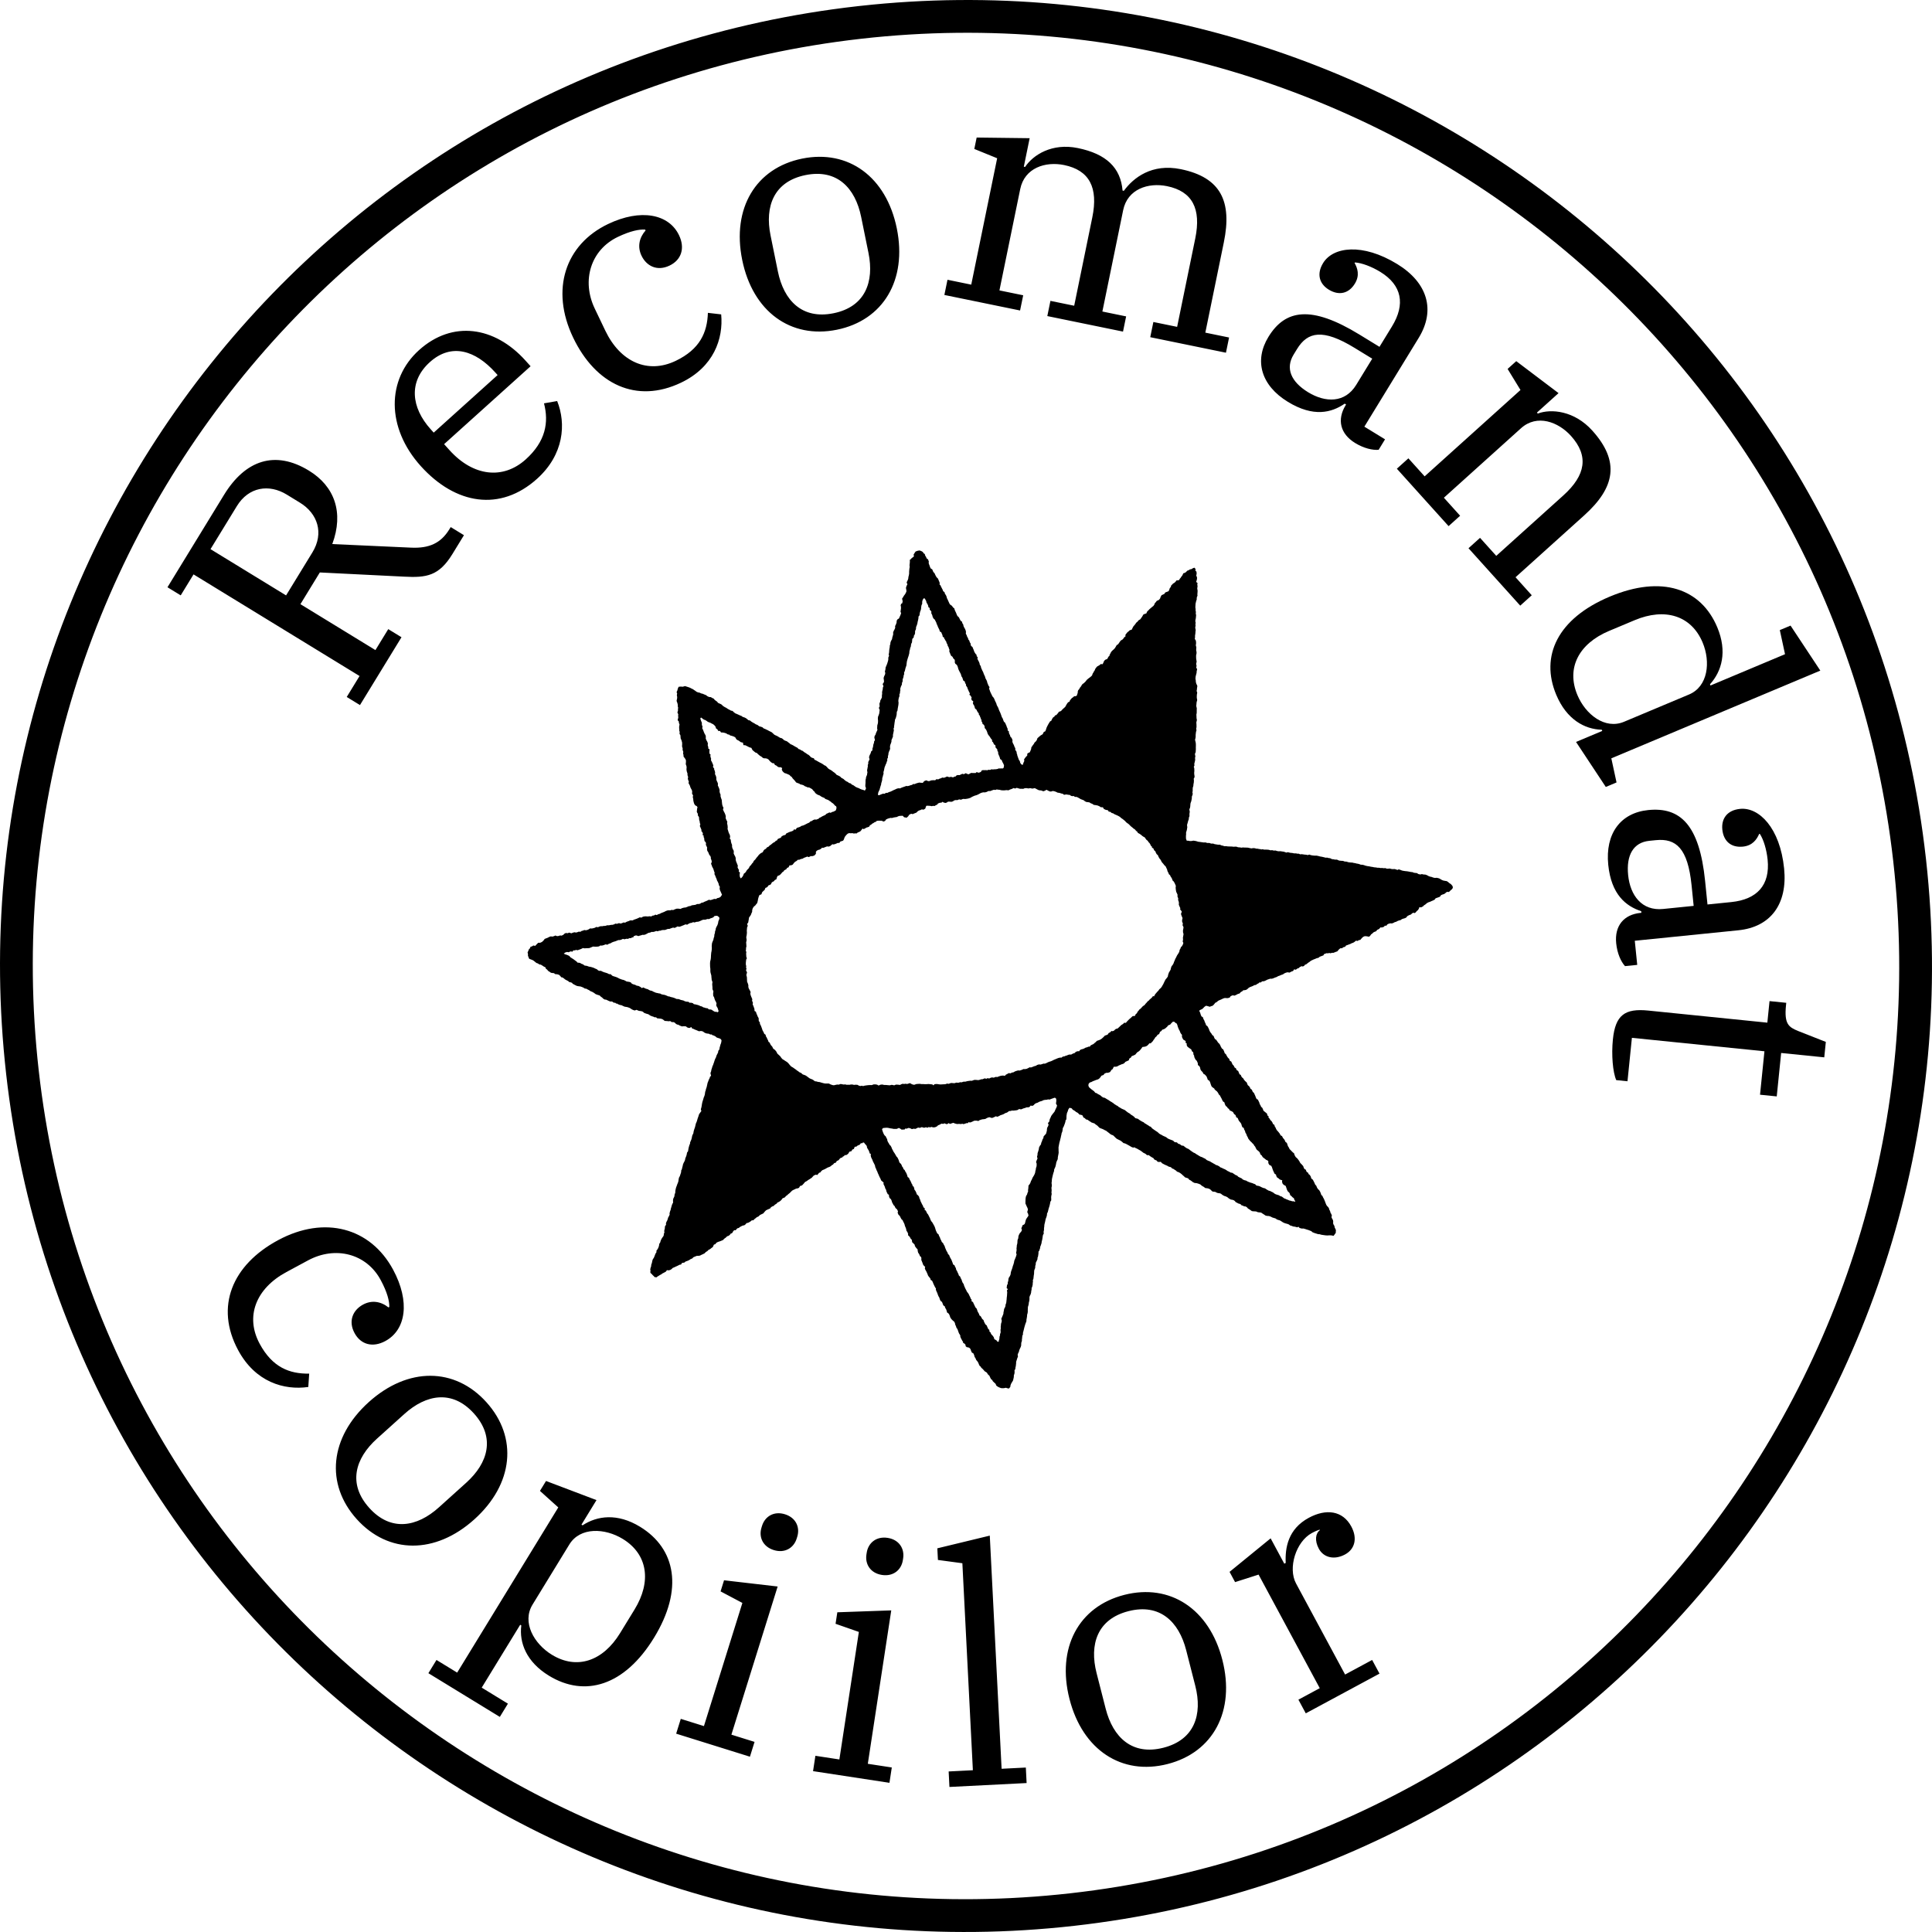
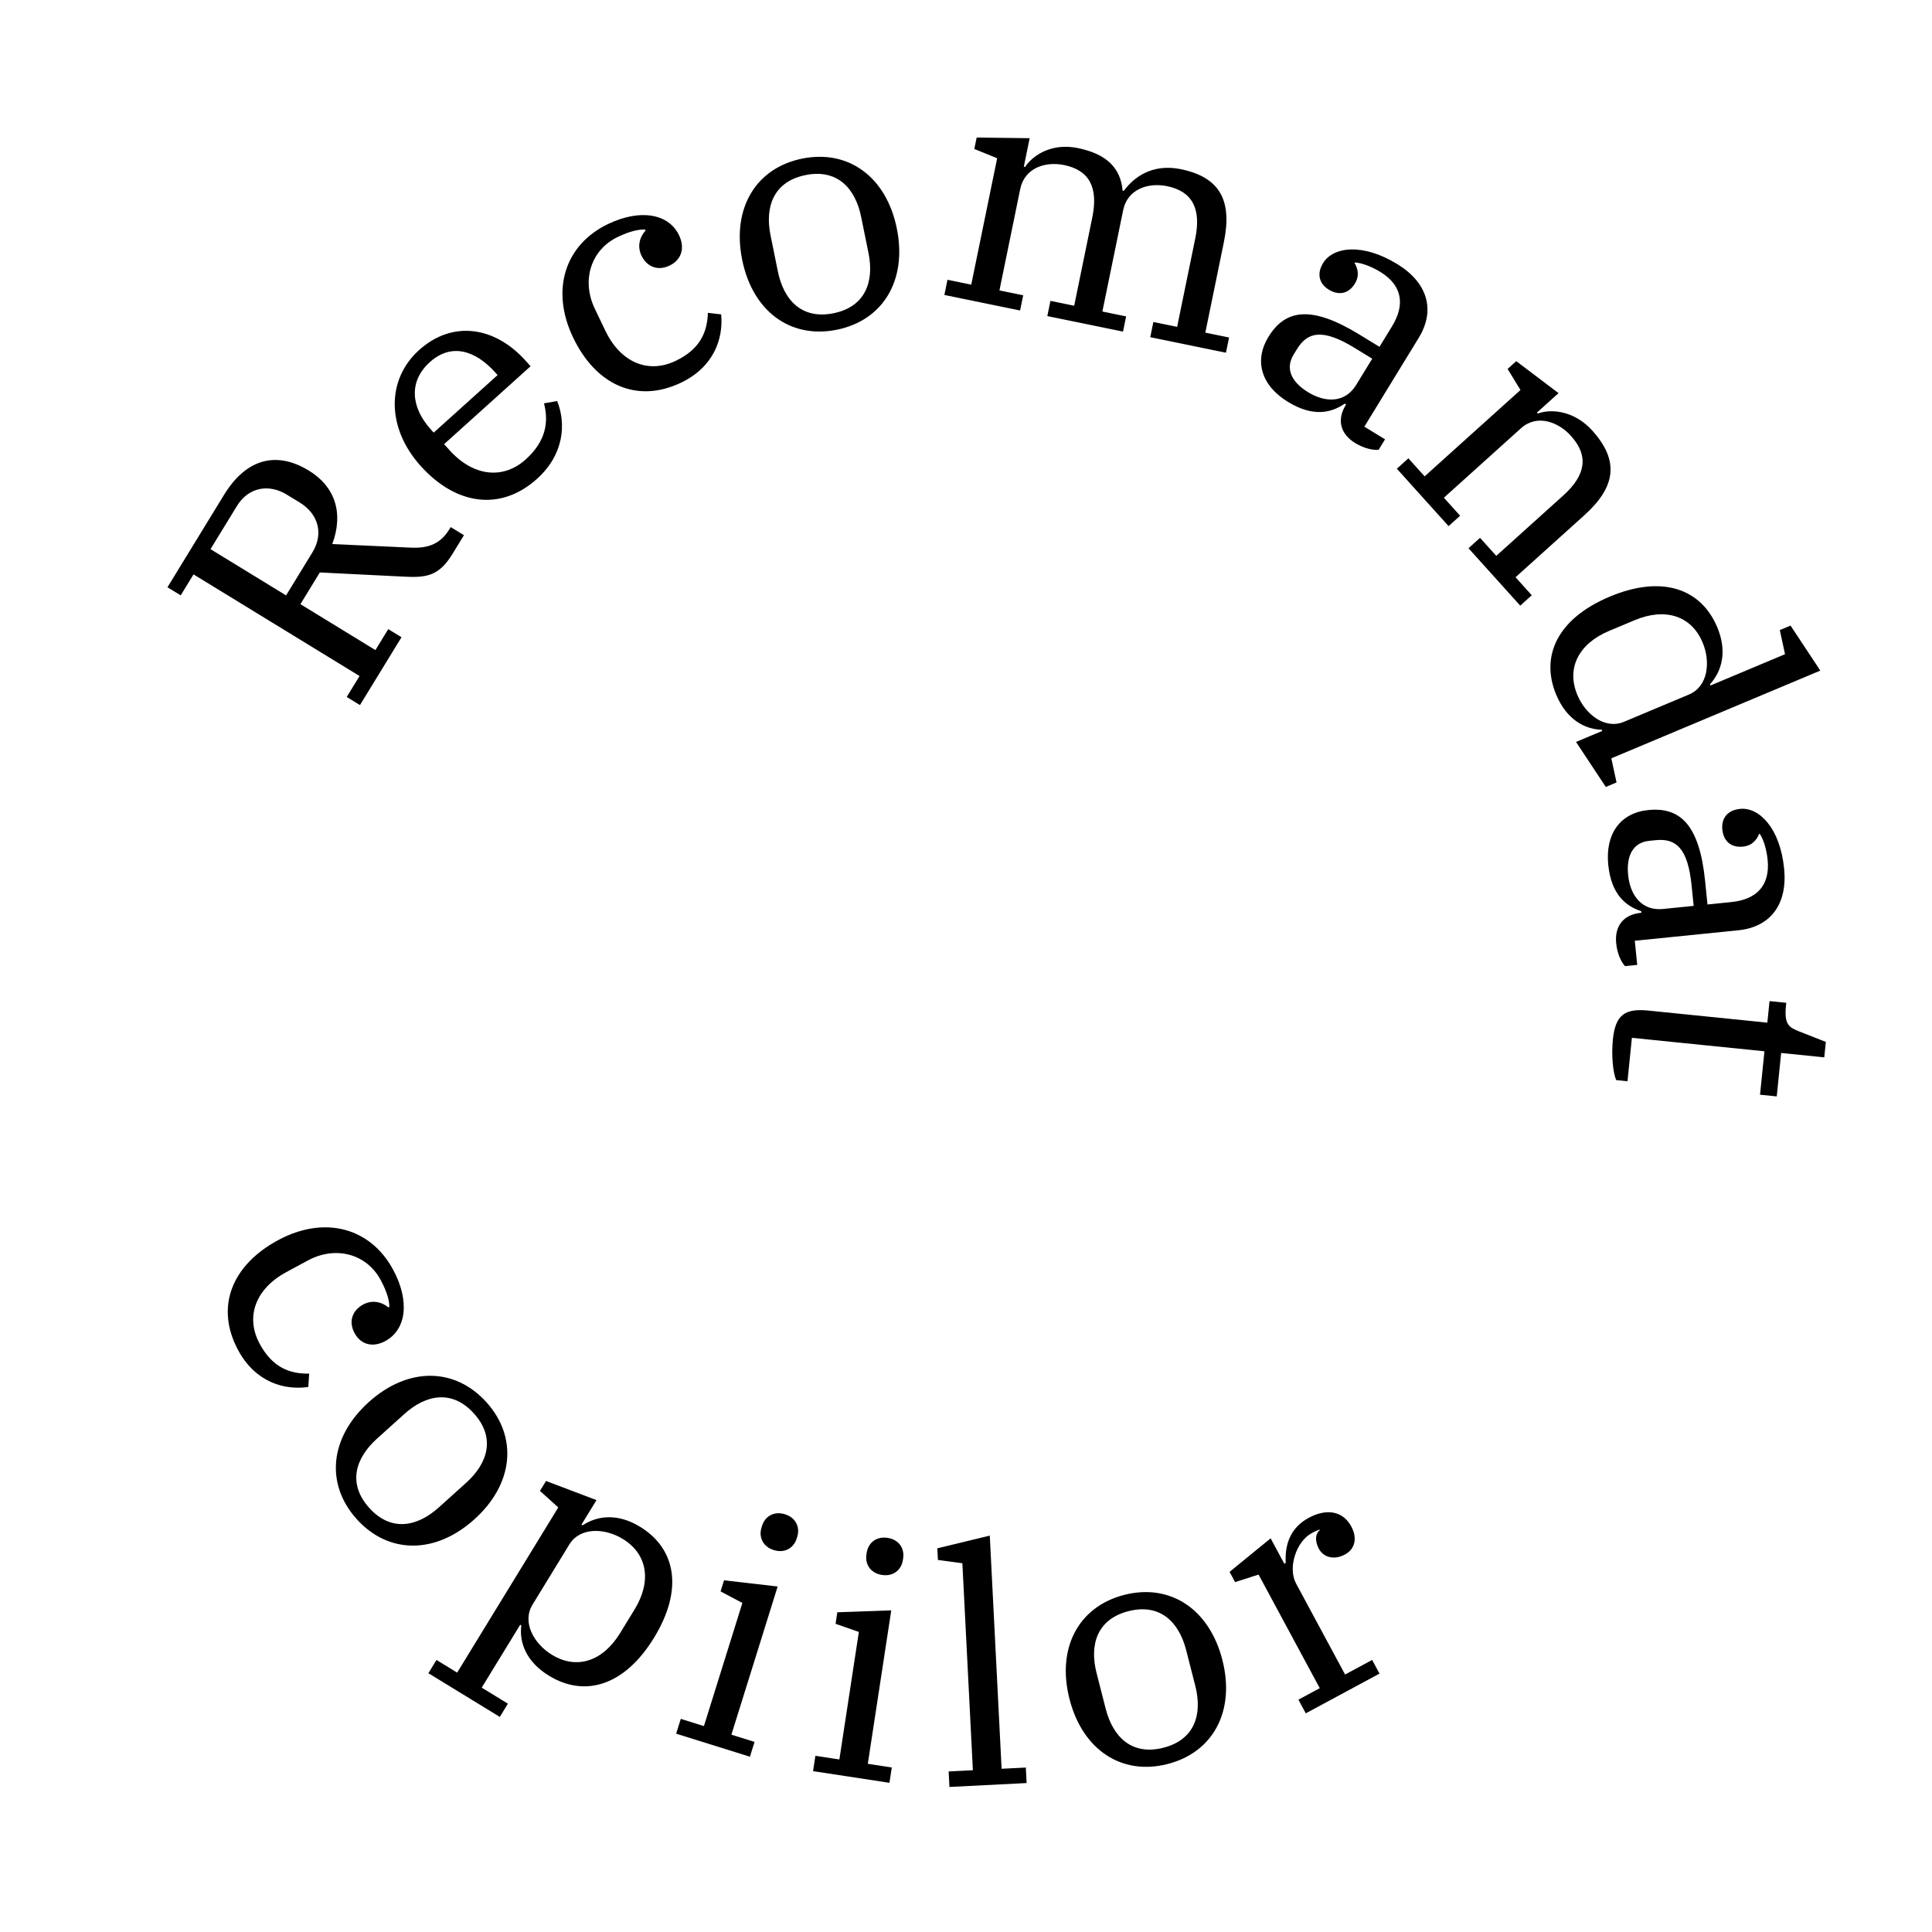
<svg xmlns="http://www.w3.org/2000/svg" xml:space="preserve" width="28.564mm" height="28.564mm" version="1.1" style="shape-rendering:geometricPrecision; text-rendering:geometricPrecision; image-rendering:optimizeQuality; fill-rule:evenodd; clip-rule:evenodd" viewBox="0 0 11667.74 11667.66">
  <defs>
    <style type="text/css">
   
    .fil0 {fill:black;fill-rule:nonzero}
   
  </style>
  </defs>
  <g id="Layer_x0020_1">
-     <path class="fil0" d="M5202.66 233.81l-3.15 0.37c-1544.55,174.83 -2872.98,959.38 -3771.58,2086.31 -899.21,1127.54 -1368.26,2598.41 -1194.04,4144.55 174.13,1545.9 958.89,2875.31 2086.55,3774.64 1127.67,899.17 2598.45,1368.26 4144.68,1194.08 1545.86,-174.09 2875.19,-958.8 3774.52,-2086.51 899.25,-1127.63 1368.38,-2598.41 1194.25,-4144.64l-0.33 -3.19c-174.83,-1544.55 -959.34,-2872.78 -2086.31,-3771.54 -1127.63,-899.25 -2598.41,-1368.26 -4144.6,-1194.08zm-7.68 -198.23c1595.57,-175.81 3112.39,309.34 4276.04,1237.34 1166.96,930.62 1979.21,2306.92 2159.55,3907.89l1.59 13.85c175.68,1595.98 -309.62,3112.8 -1237.55,4276.37 -930.62,1166.96 -2306.84,1979.13 -3907.76,2159.42 -1600.72,180.38 -3123.13,-305.17 -4290.17,-1235.79 -1166.96,-930.62 -1979.13,-2306.92 -2159.47,-3907.89 -180.34,-1600.55 305.05,-3123.05 1235.75,-4290.05 930.58,-1167.08 2307.01,-1979.21 3907.89,-2159.59l14.13 -1.55z" />
-     <path class="fil0" d="M5994.81 8066.17l-6.49 -6.37 -4.04 -6.33 -2.37 -7.19 -4.86 -2.7 -1.84 -5.23 -0.45 -7.19 -6.37 -4.74 -5.15 -11.19 -4.78 -11.31 -7.03 -5.47 -4.66 -8.33 -4.17 -8.78 -3.15 -9.6 -7.43 -6.13 -4.66 -8.41 -4.86 -8.37 -7.15 -4.94 -2.82 -8.9 -4.53 -8.09 -4.53 -8.05 -2.57 -8.99 -3.76 -8.46 -6.17 -5.68 -3.68 -7.92 -3.8 -8.09 -4 -8.05 -3.39 -8.33 -8.17 -4.33 -0.61 -10.95 -4.37 -4.37 -3.64 -9.72 -4.82 -9.27 -4.33 -9.6 -6.05 -8.58 -4.9 -6.33 -4.04 -8.82 -4.74 -8.74 -4.04 -9.07 -3.96 -9.11 -2.7 -9.68 -6 -8.25 -3.84 -9.19 -2.9 -9.56 -4.94 -8.7 -3.39 -9.27 -7.76 -6.74 -2.98 -9.39 -4.45 -8.58 -3.64 -8.9 -5.23 -8.17 -1.88 -9.68 -4.86 -8.33 -3.55 -8.99 -7.92 -4.45 -3.31 -9.97 -3.68 -9.64 -3.84 -9.6 -5.31 -8.99 -4.62 -9.23 -3.55 -9.68 -6.58 -5.88 -3.64 -9.93 -5.64 -8.9 -4.08 -9.68 -4.21 -9.6 -3.02 -10.09 -5.47 -9.03 -4.29 -9.23 -7.07 -6.05 -3.92 -9.6 -4.82 -9.03 -3.19 -9.76 -4.98 -8.9 -3.23 -9.52 -7.64 -5.47 -4.57 -9.39 -4.17 -9.48 -2.94 -10.01 -3.23 -9.93 -4.62 -9.35 -5.15 -9.07 -4.98 -8.86 -6.29 -7.48 -4.41 -8.05 -3.02 -8.74 -4.13 -8.25 -4.13 -8.29 -4.04 -8.17 -5.35 -5.72 -3.96 -8.37 -4.13 -8.54 -7.52 -4.37 1.88 -8.09 -9.03 -8.21 -2.94 -9.31 -5.15 -8.41 -4.04 -8.82 -4.45 -8.74 -2.74 -9.56 -4.45 -8.7 -2.33 -9.68 -5.8 -8.01 -7.68 -6.25 -3.88 -11.48 -5.31 -10.5 -4.82 -5.56 -2 -9.23 -2.86 -9.48 -7.03 -4.62 -0.16 -6.9 -3.92 -4.41 -4.04 -9.56 -4.37 -9.48 -5.39 -9.07 -3.88 -9.72 -7.56 -4.45 -2.53 -9.19 -3.06 -8.7 -3.8 -8.33 -5.15 -7.76 -3.72 -8.37 -7.03 -5.96 -2.66 -8.62 -5.72 -7.19 -3.06 -8.41 -4.17 -7.48 -6.94 -5.56 -3.88 -8.17 -2.41 -8.54 -3.64 -7.97 -3.92 -7.76 -6.05 -6.29 -5.8 -10.29 -6 -10.21 -5.88 -8.17 -4.21 -8.78 -4.86 -8.82 -3.51 -9.52 -4.82 -8.95 -6.41 -5.84 -4.21 -8.01 -5.02 -8.01 -3.96 -8.5 -1.43 -9.6 -4.86 -8.13 -3.76 -8.66 -7.39 -6.41 -5.11 -8.7 -3.96 -9.35 -3.39 -9.64 -2.49 -9.52 6.29 -6.66 12.99 -1.35 10.58 -0.49 9.19 1.23 8.74 2.04 13.15 1.84 9.8 2.08 9.48 -0.2 8.66 0.08 12.54 -5.92 8.99 4.66 7.76 5.6 9.68 -0.53 9.03 -0.37 2.98 -5.72 7.97 1.1 12.91 -4.9 10.13 2.66 9.44 4.74 10.7 -2.53 10.66 1.23 8.05 -4.04 8.33 -4.17 9.64 2.12 12.79 -4.7 7.43 2.49 7.27 1.43 10.25 -3.43 8.05 3.43 7.56 -4.25 10.42 1.76 6.05 -2.74 12.13 3.06 10.95 -1.06 11.56 -5.43 6.09 -6.21 10.54 -4.13 10.09 -5.96 9.76 1.47 9.23 -3.39 7.76 3.96 8.05 1.1 7.92 -6.37 8.86 4.82 9.72 -3.23 9.93 -3.15 11.15 4.29 11.76 2.94 12.05 -0.9 11.76 1.1 7.43 -2 8.21 2.45 9.31 -3.02 8.82 -3.19 7.84 0.45 3.02 -6 7.76 1.35 5.27 -0.16 11.07 -4.62 10.66 -5.27 8.33 -0.61 8.41 0.25 8.58 2 7.35 -5.15 8.17 -2.74 8.01 -2.41 10.5 -0.94 8.74 -1.59 7.68 -4.62 8.17 -3.51 8.66 -2.08 7.68 2.74 8.21 1.84 11.44 -4.62 11.07 -5.6 8.9 2.98 9.97 -4.21 9.27 -5.23 10.05 -3.06 9.76 -3.92 8.95 -5.64 10.05 -3.19 7.07 -4.57 5.96 -4.86 8.54 -0.2 9.15 -2.78 7.97 0.53 8.13 -0.9 10.33 -1.14 8.78 -2.29 7.39 -5.51 7.03 1.59 7.8 0 10.13 -4.7 11.07 -3.1 10.42 -3.84 8.95 0.16 8.58 -2.98 5.35 -7.6 11.93 1.51 6.9 -4.13 7.19 -7.88 8.13 -4.41 8.86 -2.82 8.05 -4.7 8.62 -3.27 9.03 -2.37 8.17 -4.29 8.74 -2.12 12.58 -0.9 8.05 -2.33 8.25 1.31 10.74 -4.13 10.82 -3.84 10.62 -3.51 6.54 3.96 2.45 8.13 -0.45 11.68 -1.72 11.93 6.7 11.64 -2.98 10.13 -4.45 9.11 -4.21 9.19 -4.13 9.31 -5.88 7.15 -5.96 7.43 -7.64 10.58 -4.04 9.93 -4.82 9.6 -0.78 4.08 -2.49 11.03 -7.76 8.17 3.8 10.87 -3.1 8.66 -4.62 7.72 -2 8.78 -0.49 10.33 -2.74 10.13 -1.92 7.56 -7.03 8.09 -7.56 8.01 -2.12 10.91 -5.35 9.31 -3.19 10.29 -4.37 9.56 -1.06 8.17 -6.82 9.19 -5.19 10.25 -1.51 11.27 -3.35 11.56 -3.96 11.6 -0.57 11.03 -2.78 10.42 3.06 10.58 -5.02 10.82 -3.92 10.95 3.39 7.6 0.29 10.99 -1.1 8.7 -3.06 8.5 -0.94 8.78 -2.61 9.07 -1.14 8.95 -2.53 7.72 -3.35 7.39 -4.66 8.05 -5.02 7.88 -5.15 12.34 -4.78 8.58 -3.06 9.15 -4.13 8.5 -7.72 9.6 -0.78 11.93 -0.74 7.92 -1.43 8.09 0.69 7.84 -4.04 8.86 -2.41 9.15 -5.96 9.23 -2.57 11.23 -0.78 11.31 -0.41 11.6 0.04 11.52 4.17 8.95 3.92 9.03 4.41 8.9 2.57 9.56 -2.37 7.39 -1.84 7.8 4.98 9.84 2.53 11.03 -5.11 8.17 -5.56 7.64 -4.7 8.21 -2.61 9.11 -2.16 9.23 -2.94 8.58 -6.21 4.33 -7.48 3.88 -2.25 8.9 -4.29 7.88 3.76 11.76 -4.66 9.15 -8.78 10.17 -5.64 11.11 -2.61 8.99 -0.41 9.39 -3.35 7.6 -1.72 7.68 -0.08 8.17 -1.23 10.54 -2.57 8.66 -0.53 9.52 -1.35 9.23 0.69 9.31 -1.23 8.99 -2.12 9.15 3.27 8.78 -3.06 11.19 -4.17 10.99 -3.43 8.29 -3.51 8.21 -1.27 8.95 -1.31 4.94 -2.61 9.07 -3.31 8.82 -2.7 10.21 -3.35 10.17 -3.39 8.62 -2.61 9.15 -1.84 12.99 -4.04 10.05 -5.31 7.27 -3.15 8.9 -1.18 11.97 -3.59 11.23 0.9 5.02 -5.15 11.07 -0.98 8.05 -1.1 8.25 7.72 7.15 -5.96 6.62 1.67 11.76 -0.74 11.48 -0.65 10.62 -1.43 10.58 -0.65 10.54 -1.02 7.64 -0.69 8.05 -1.43 7.84 -3.23 7.48 -0.82 9.48 -3.47 8.9 -4.7 8.66 -1.18 9.76 -2.41 9.44 -0.53 9.23 -3.35 8.74 -4.49 10.74 -4.78 10.99 2.86 11.93 -1.84 9.39 -2.9 9.11 -0.65 9.07 -1.14 9.27 0.53 9.35 -1.76 9.39 0.9 9.23 -0.41 7.84 -3.23 7.56 -0.16 7.97 -2.9 7.52 -0.61 8.09 -0.78 7.88 -2.9 7.43 -0.69 7.72 -7.64 -0.45 -5.11 -7.27 -6.29 -3.92 -7.15 -3.64 -3.64 -11.93 -6.9 -9.8zm153.54 -1601.62l-9.27 2.61 -9.56 3.23 -8.58 5.31 -10.05 1.88 -8.74 4.49 -10.09 -1.35 -9.03 5.19 -8.74 4.57 -5.11 6.33 -12.58 -1.39 -12.13 1.23 -11.07 3.55 -11.03 4.33 -8.54 -1.06 -12.79 4.78 -9.89 -1.59 -9.11 2.37 -8.58 4.53 -8.5 -2.61 -8.74 4 -9.39 -2.78 -12.79 5.35 -8.09 0.29 -8.54 3.1 -9.11 2.16 -11.36 -1.1 -11.36 -0.45 -8.25 2.37 -7.88 3.23 -7.97 -0.45 -8.29 0.78 -12.01 1.84 -11.52 3.15 -10.05 -0.2 -12.62 4.17 -8.17 -0.82 -11.4 3.43 -12.01 -0.94 -11.68 3.64 -12.25 -0.98 -8.41 -0.41 -14.09 5.11 -8.95 -1.51 -11.93 4 -10.46 0.25 -10.42 0.74 -8.99 0.25 -8.95 -0.94 -8.86 -1.51 -8.99 0.04 -8.66 1.35 -5.31 6.7 -6.82 -5.76 -11.36 -1.31 -11.6 -1.14 -10.54 0.74 -10.58 0.41 -10.54 -0.86 -10.58 0.25 -10.5 -1.72 -10.78 0.49 -10.33 0.78 -12.62 4.57 -9.27 -1.63 -8.54 -3.8 -8.13 -4.82 -8.7 2.82 -8.82 2.7 -7.88 -1.67 -9.44 1.39 -9.68 -1.1 -8.09 2.94 -7.35 4.08 -11.93 -1.59 -12.17 -0.53 -11.64 4.57 -7.11 -2.08 -7.92 -0.98 -11.68 2.82 -11.97 -1.1 -10.95 -1.06 -10.95 -0.12 -10.87 -2.57 -10.91 1.06 -11.48 5.23 -7.23 -4.66 -7.64 -2.16 -14.79 -0.25 -11.31 4.29 -10.62 -0.16 -10.25 0.49 -10.82 1.31 -4.53 0.61 -8.01 1.35 -8.13 2.41 -7.84 -2.29 -8.62 1.96 -8.9 -2.21 -8.21 -4.9 -10.7 -0.94 -10.74 1.18 -10.33 -2.49 -10.58 0.37 -6 1.47 -8.41 -0.29 -8.62 0.29 -9.07 -2.33 -9.35 0.82 -9.23 -1.72 -8.82 -1.63 -12.7 4.13 -8.21 -0.82 -12.74 2.66 -7.52 1.88 -7.8 -1.18 -11.6 -3.84 -10.95 -5.6 -11.19 -0.2 -11.11 0.2 -10.91 -2.25 -11.07 -3.02 -10.95 -3.43 -10.33 -1.18 -10.46 -3.02 -7.8 -0.57 -8.78 -6.66 -7.35 -4.66 -8.25 -2.98 -7.88 -3.55 -8.95 -6.49 -8.74 -6.66 -7.39 -4.66 -8.33 -3.02 -8.66 -3.15 -8.82 -8.05 -11.03 -5.02 -3.76 -3.31 -10.21 -6.9 -9.11 -7.15 -7.8 -5.31 -7.56 -5.47 -11.52 -6.78 -8.99 -9.89 -7.15 -8.86 -8.46 -7.97 -9.93 -6.05 -8.66 -5.92 -9.31 -5.56 -6.9 -7.92 -5.92 -8.78 -7.72 -7.31 -9.72 -8.78 -6.37 -12.38 -7.72 -9.76 -11.19 -8.25 -5.92 -12.25 -7.07 -7.64 -4.82 -7.68 -3.27 -8.21 -7.43 -5.64 -2.78 -8.82 -4.33 -8.09 -3.51 -8.5 -5.07 -7.76 -1.88 -9.44 -7.88 -5.27 -4.45 -10.62 -5.8 -9.97 -3.35 -10.29 -3.64 -10.05 -3.88 -9.93 -5.27 -9.44 -0.12 -8.29 -6.78 -9.23 -0.49 -11.56 -0.16 -5.43 -5.39 -9.27 -3.96 -9.72 -4.21 -9.6 -3.1 -10.33 -8.17 -4.33 -0.69 -12.7 -3.15 -8.82 -3.27 -9.15 -4.33 -9.03 1.72 -9.72 -5.27 -12.83 1.55 -8.74 -3.51 -8.25 -3.51 -8.46 -3.19 -8.5 -1.84 -8.9 1.88 -8.86 -3.68 -8.29 -4.17 -7.8 -4.13 -7.84 -1.96 -8.66 0.41 -8.78 -3.23 -10.91 -4.49 -10.58 -0.65 -13.4 -0.53 -13.36 -3.35 -13.77 2.04 -7.72 2.08 -8.09 -6.17 -12.38 2.9 -9.97 -2.74 -7.64 1.39 -7.88 -2.37 -7.76 -0.25 -8.17 0.33 -7.68 0.9 -7.97 0.9 -8.09 4.21 -7.48 -3.51 -9.03 -0.41 -9.39 -0.53 -7.72 0.37 -8.05 1.31 -2.9 -3.8 -8.5 1.51 -9.31 -0.08 -8.25 2.33 -7.52 -0.65 -12.74 -0.98 -13.81 1.96 -7.11 0.9 -7.64 -1.31 -7.92 -0.82 -8.29 1.96 -9.23 1.31 -9.52 0.65 -9.52 -0.78 -9.64 0.86 -9.52 0.86 -10.54 4.21 -10.17 -4.21 -10.78 6.7 -8.78 1.76 -9.72 1.96 -10.99 1.35 -9.93 3.72 -4.53 7.43 -11.07 3.23 -9.27 4.37 -8.95 0.29 -9.97 3.06 -11.19 6.21 -9.76 10.74 -9.31 4.33 -6.21 5.6 -6.17 2.21 -7.68 1.88 -8.05 1.67 -10.13 3.31 -11.64 4.78 -11.48 11.93 -4.49 4.04 -11.52 2 -2.74 6.78 -6.45 6.86 -6.49 2.53 -6.25 1.92 -5.35 7.68 -2.57 6.17 -5.23 4.13 -6.9 13.19 -5.27 4.41 -6.66 3.47 -7.27 11.8 -6.09 6.13 -7.68 9.23 -4.13 2.86 -10.29 3.88 -9.64 7.56 -2.9 7.03 -3.55 8.05 -8.54 7.43 -8.74 5.92 -3.43 5.02 -7.39 12.05 -6.37 5.31 -8.33 8.33 -3.15 5.88 -11.89 10.66 -0.65 9.11 -4.29 6.29 -8.86 7.6 -7.84 9.39 -5.23 7.43 -7.11 8.78 0 9.19 -4.33 10.25 -1.96 8.95 -5.43 9.68 -3.51 9.72 -3.96 9.48 3.19 12.17 -6.05 8.58 0.49 12.66 -3.84 9.35 -10.13 0.16 -12.66 4.82 -6 8.37 -4.9 9.64 -2.33 8.29 -4.98 5.72 -6.25 7.84 0.86 11.15 -4.41 11.27 -4.33 10.42 1.1 8.21 -2.94 6.7 -5.56 6.82 -5.68 6.9 1.43 9.07 -2.25 8.66 -3.47 8.33 -3.68 9.35 0.33 4.62 -7.72 8.62 -3.27 8.82 -2.82 3.59 -4.41 3.51 -8.82 3.27 -9.03 5.8 -7.76 6.54 -7.35 6.66 -5.76 8.54 -2.66 9.07 1.06 9.11 -0.9 8.9 2.33 9.19 -0.86 8.62 0.25 5.6 -5.47 8.17 -3.06 7.84 -3.96 6.86 -7.97 6.29 -8.82 7.56 3.27 8.29 -4.21 7.68 -4.86 8.7 -2.49 8.37 -3.31 4.53 -8.5 7.64 -3.76 5.76 -5.72 7.27 -3.55 6.82 -5.07 7.97 -2.61 5.92 -5.72 13.03 -1.31 7.72 0.53 8.01 -0.16 12.5 5.23 9.27 -4.37 5.51 -8.41 10.95 -5.07 11.56 -3.27 4.9 -1.18 7.92 0.78 10.58 -3.02 10.78 -1.84 8.37 -1.18 7.72 -4.17 8.29 -2.45 9.6 -0.53 9.8 -0.33 8.58 9.11 6.86 0.78 7.43 1.96 2.78 -1.84 7.76 -7.19 5.6 -8.82 11.93 -6.25 8.95 2.33 11.27 -4.66 11.48 -4.41 7.56 -7.76 7.8 -4.9 9.07 -2.86 8.46 -4.13 9.76 1.96 10.87 -6.37 2.57 -7.97 3.59 -9.15 7.68 -0.53 7.6 0.45 8.78 0.45 8.86 1.92 8.78 -2.08 7.84 1.27 8.33 -5.15 8.29 -3.72 5.02 -6.9 10.7 -3.96 10.7 -1.1 4.08 -4.78 9.84 4.78 10.25 2.08 7.6 -2.78 6.33 -4.86 10.05 -0.25 10.7 1.1 9.23 -2.82 7.97 -5.64 9.19 -2.33 9.23 0.61 11.31 -4.53 11.07 1.96 12.66 -4.86 13.56 0.57 13.81 -2.04 8.99 -2.33 8.86 -3.19 8.17 -5.07 8.58 -3.96 8.7 -3.68 9.23 -2.49 8.82 -3.51 8.46 -4.37 8.33 -4.66 8.9 -3.39 9.27 -1.63 8.99 0.49 10.62 -3.1 9.72 -5.15 12.17 0 10.29 -4.33 10.82 -3.43 9.27 1.31 7.27 -3.15 9.15 1.39 9.15 0.78 9.39 2.61 9.68 0.69 9.8 -0.08 12.79 -1.31 11.27 1.14 10.09 -4.9 10.78 -3.55 10.21 -5.23 9.19 2.9 9.93 -4.13 9.6 2.94 9.76 2.61 10.05 -0.04 9.93 0.53 9.07 -3.88 11.11 -0.41 10.99 1.96 10.82 -2 7.43 1.84 7.84 0.98 9.68 -2.74 5.64 1.27 9.48 5.23 9.56 5.02 7.92 1.88 8.05 0.33 13.85 5.19 9.93 -3.68 9.07 -5.47 7.6 4.33 6.94 3.51 7.39 2.86 8.29 -0.61 7.35 -2.86 10.38 2 9.6 3.31 9.19 4.82 11.8 1.59 11.6 3.76 8.5 1.76 7.23 5.92 13.52 -2.21 12.83 2.29 8.46 0.65 6.9 5.35 8.25 2.21 7.8 -1.23 8.17 5.68 10.13 0 8.41 3.88 7.97 4.57 8.25 4.98 8.78 3.31 8.78 3.19 7.11 5.84 8.5 4.62 9.27 1.23 9.84 1.31 8.37 5.39 9.15 3.47 9.11 6.29 12.62 1.8 10.54 2 11.48 4.94 7.72 5.51 9.48 0.08 3.23 0.61 5.92 9.8 11.27 5.27 12.66 2.29 5.8 8.7 8.29 0.86 6.49 4.62 1.76 2.25 9.68 2.49 8.46 5.47 9.11 3.88 9.03 4 5.31 2.66 8.95 5.23 7.84 7.39 7.8 5.02 7.39 5.84 8.05 6.86 7.15 7.92 7.84 5.84 7.92 5.68 6.7 7.15 7.07 6.7 7.68 5.96 7.27 6.49 8.25 5.27 6.17 7.68 7.64 6.09 3.8 7.07 9.6 5.15 8.82 5.92 7.92 6.94 8.78 5.96 5.35 2.16 5.76 8.01 5.92 8.01 7.88 5.88 3.43 6.86 5.92 5.51 4.13 6.25 5.96 12.29 6.09 4.74 -0.69 5.43 8.41 4.25 4.86 11.56 7.43 6.33 3.39 9.44 5.15 8.41 6.37 5.02 4.7 11.23 6.17 10.33 6.09 6.94 3.64 7.6 4.33 7.43 7.27 8.01 7.97 10.33 6.74 5.8 4.45 9.52 4.41 9.31 2.45 10.25 4.9 9.11 3.84 9.72 6.9 5.76 3.39 8.21 5.23 7.23 3.88 7.88 2.66 8.46 6.33 5.56 5.07 8.33 4.13 8.99 4.08 9.39 -1.14 10.54 0.61 7.97 1.1 8.62 1.84 9.44 4.33 8.78 3.84 9.19 -0.94 8.86 5.07 13.72 -1.18 7.97 3.31 8.37 1.8 9.19 -0.69 11.11 4.33 10.87 4.98 10.7 -1.55 6.86 5.96 7.19 4.33 6.49 -5.02 13.93 3.72 11.36 4.66 11.03 1.1 3.06 -2.25 9.52 -0.65 9.8 5.02 13.85 -2.25 8.99 6.09 12.34 -1.18 9.31 -2 9.07 0.04 11.89 3.23 11.56 -1.76 10.82 -2.04 10.54 0.82 12.01 -2.16 11.8 4.17 8.01 -3.47 10.5 -5.47 9.64 -5.92 5.39 -3.15 8.86 -4.7 8.21 -1.55 9.56 -4.13 8.46 -5.15 7.92 -5.11 7.92 -5.72 12.13 -4.7 8.25 -3.23 8.86 -4 8.54 -2.94 9.03 -5.23 9.35 -6.82 8.46 -3.59 9.97 -2.33 10.74 -4.66 8.25 -4.94 7.76 -2.74 7.31 -2.49 7.48 -2 10.74 -6.25 8.9 -7.03 8.09 -4.33 8.09 -4.13 8.54 -5.11 10.99 -6.09 10.54 -4.74 8.25 -6.17 7.11 -7.35 6.13 -5.23 7.97 -6.74 6.74 -6.13 7.19 -6.25 7.11 -3.92 6.98 -4 7.11 -5.39 -1.88 -2.04 1.76 -5.51 7.48 -6.78 6.25 -6.21 4.94 -5.02 6.21 -7.23 5.02 -5.43 6.98 -6.21 6.37 -7.35 9.48 -10.13 6.62 -7.15 7.88 -7.07 7.48 -7.6 5.51 -5.15 8.17 -4.25 3.06 -4.33 9.76 -8.05 7.31 -4.29 9.6 -13.52 1.06 -5.51 5.15 -5.47 5.35 -9.97 8.37 -5.56 5.8 -5.56 5.39 -9.11 10.74 -10.05 -0.69 -7.11 7.6 -9.31 5.39 -9.48 8.99 -8.17 7.76 -6.7 5.56 -8.82 1.51 -6.74 5.6 -6.05 5.8 -7.48 2.82 -7.76 -1.27 -4.62 6.21 -12.05 6.9 -4.86 8.01 -8.37 3.8 -8.7 2.7 -9.15 9.6 -10.01 8.95 -7.64 5.19 -8.66 3.76 -13.85 4.74 -4.78 5.92 -5.76 4.49 -10.25 9.11 -8.5 3.55 -8.25 4.74 -4.41 6.86 -7.92 0 -8.29 3.72 -9.23 2.25 -8.17 4.78 -8.62 3.59 -9.27 2.12 -8.25 4.33 -4.82 7.27 -8.13 -0.69 -12.25 4 -5.64 6.7 -11.52 3.92 -10.74 5.92 -8.05 -0.41 -8.99 1.72 -8.37 3.84 -8.99 2.49 -8.21 3.88 -5.56 -0.25 -4.21 2.53 -6.21 4.7 -7.68 -0.33 -9.76 2.08 -9.31 3.51 -9.15 4.04 -9.27 3.72 -8.9 4.53 -9.03 4.13 -9.6 2.82 -9.27 3.59 -8.86 4.62 -9.19 3.64 -8.62 -0.2 -8.37 2.9 -8.74 2.61 -10.58 -0.69 -9.93 3.02 -8.86 5.47 -10.05 2.49 -9.39 3.96 -9.52 3.43 -8.09 -1.06 -8.7 4.9 -8.82 4.08 -9.76 1.96 -9.8 -0.41 -11.15 5.31 -11.85 3.68 -9.64 -0.57zm-1821.99 -354.23l-9.23 -0.08 -11.36 -6.45 -7.27 -5.47 -8.74 -2.12 -8.5 -0.12 -4.57 -3.92 -4.45 -3.39 -8.62 -0.57 -8.17 -2.94 -8.66 -1.88 -7.39 -4.98 -9.64 -2.49 -8.86 -4.37 -9.44 -2.98 -12.74 -3.1 -8.46 -1.18 -5.88 -5.92 -9.68 -2.61 -10.62 -0.08 -6.41 -5.72 -10.5 -0.49 -10.5 -2.49 -9.6 -4.82 -7.72 -1.76 -7.76 -1.76 -12.5 -4.9 -13.56 -0.9 -12.21 -5.76 -11.48 -3.59 -11.64 -2.57 -6.98 -2.9 -7.48 -0.78 -10.09 -4.49 -10.05 -3.96 -10.38 -1.84 -10.54 -2.29 -7.68 -4.45 -8.7 -1.06 -8.41 -2.08 -8.66 -1.67 -8.01 -3.39 -8.05 -3.35 -7.64 -4.49 -8.7 -1.72 -8.54 -3.39 -7.92 -4.98 -8.99 -2.37 -8.7 -3.15 -8.29 -5.15 -10.82 3.68 -7.56 -6.58 -12.05 -6.21 -10.78 -1.72 -9.44 -5.07 -10.25 -2.82 -9.84 -4.17 -5.35 -6.82 -7.8 -3.43 -9.03 -1.47 -9.35 -1.47 -8.58 -4.9 -8.86 -4.08 -9.64 -2.21 -9.19 -3.27 -9.07 -3.64 -8.58 -4.82 -8.99 -3.8 -9.35 -2.98 -11.68 -3.59 -9.72 -7.84 -1.67 -2.86 -10.54 -0.29 -9.48 -5.11 -10.25 -3.43 -10.33 -2.94 -9.84 -3.96 -9.56 -4.82 -8.29 0.45 -7.97 -2.74 -7.92 -7.11 -9.97 -4.04 -8.46 -4.25 -8.95 -3.02 -10.25 -2.94 -10.25 -1.55 -12.79 -4.66 -13.07 -1.76 -10.82 -7.88 -8.41 -2.7 -7.6 -4.74 -8.46 -2.04 -6.58 0.29 -7.11 -7.43 -9.6 -7.03 -9.48 -7.11 -8.95 -5.64 -9.11 -5.8 -6.41 -7.92 -8.09 -3.92 -8.25 -3.39 -8.62 -2.57 -8.74 -4.25 9.6 -6.98 10.62 -3.1 8.62 1.88 7.23 -2.98 7.03 -2.7 8.21 2.61 7.35 -8.58 7.72 0.57 7.76 -3.1 9.11 2.04 10.91 -3.84 10.82 -3.88 10.42 -5.51 10.54 1.63 10.38 -0.65 10.5 -0.29 7.52 -0.53 11.07 -4.37 11.27 -4.86 13.77 0.82 13.32 -0.33 9.23 -1.59 8.21 -5.27 8.99 0.69 11.27 -2.9 11.07 -4.66 11.11 2.12 8.82 -5.68 9.89 -2.82 8.86 -5.31 9.44 -3.8 9.93 -2.7 9.52 -3.64 9.15 -3.88 9.52 -0.08 9.39 -2.86 9.23 -4.53 8.9 2.53 12.99 -3.35 7.88 1.06 10.01 -4.7 10.54 -0.16 5.27 -5.07 5.8 2.12 3.96 -8.66 13.48 -4.9 7.6 1.96 6.78 2.53 7.88 -2.7 8.7 -2.21 8.37 -2.94 8.82 0.49 9.56 -2.66 8.9 -4.78 8.78 -4.94 10.13 -1.72 8.86 -4 9.39 0.37 9.52 -2.33 8.86 -3.72 8.99 2.16 7.88 -3.43 8.9 -0.49 8.9 -3.35 9.84 -0.69 8.74 -0.16 8.86 -3.27 8.78 -3.23 8.99 0 10.87 -4.17 11.31 -3.72 9.8 2 8.74 -4.57 8.74 -4.49 9.8 2.25 9.6 -2.82 9.27 -3.84 9.39 -3.68 9.19 -4.37 10.42 2.12 8.58 -5.51 8.78 -4.29 9.93 -1.59 8.54 -3.96 8.95 1.76 11.36 -3.76 11.19 -0.82 8.5 -3.15 8.05 -3.55 8.05 -3.88 8.66 -1.76 8.54 0.41 12.91 -4.13 10.58 0.12 8.41 -4.25 9.23 -2.82 8.54 -4 5.19 -6.86 8.66 -1.43 8.99 -0.25 7.19 5.19 4.25 3.47 1.72 5.43 -2.16 9.44 -4.13 8.82 -2.04 12.91 -4 11.48 -5.8 10.74 -3.64 8.7 -1.47 9.44 -3.23 8.74 -0.74 9.39 -3.31 10.13 -0.65 10.78 -3.39 10.01 -2.12 10.54 -4.21 9.76 -3.8 10.05 -1.14 9.6 -0.65 9.6 0.69 9.68 -0.57 9.6 -1.1 9.6 -2 9.48 -0.82 9.6 -0.78 9.56 -0.2 7.72 -0.69 8.13 -1.14 7.68 -2.66 10.46 -0.86 10.62 0.12 10.66 0.29 10.7 1.63 13.23 -0.2 13.03 1.1 8.82 2.61 9.27 2.37 9.39 0.41 8.46 0.98 8.21 0.65 8.62 4.78 13.97 -1.72 11.03 0.49 7.6 1.06 12.17 0.16 11.76 5.6 12.66 -1.76 13.81 0.74 13.48 5.27 9.07 2.82 9.89 3.64 9.64 5.27 8.9 2.98 9.97 -2.21 8.54 3.64 9.35 5.23 8.46 2.86 9.44 2.9 9.15 -4.82 6.98 -8.74 -3.02zm143.17 -811.71l-2.12 -7.64 -0.57 -10.54 1.76 -10.7 -7.39 -7.03 1.88 -8.54 -5.07 -7.8 -3.72 -8.41 1.67 -9.68 -3.55 -9.23 -3.8 -9.27 -3.76 -9.31 -1.96 -9.72 0.04 -9.76 -3.43 -9.48 -5.07 -8.82 -3.92 -9.52 1.23 -9.19 -1.63 -8.46 -4.62 -7.64 -3.15 -8.21 -1.55 -8.54 0.16 -8.46 -4.53 -11.27 -2.61 -11.85 -0.49 -7.88 -6.7 -8.5 2.7 -6.82 -0.33 -7.48 -2.16 -8.62 -4.41 -7.97 -3.15 -8.5 -2.41 -8.7 -2.9 -8.37 0.78 -11.03 -1.02 -10.99 -2.78 -12.95 1.43 -9.27 -5.6 -10.74 -4.53 -11.11 0.86 -10.42 -2.08 -8.66 -3.19 -8.5 -4.08 -8.25 -4.33 -8.09 -3.15 -8.82 3.15 -9.19 -5.35 -10.5 -2.9 -11.07 -1.43 -13.32 -1.18 -13.6 -4.13 -10.95 -3.19 -11.44 0.49 -9.15 -4.17 -8.99 -2.16 -9.6 0.57 -8.41 -2.74 -9.52 -3.76 -9.27 -4.45 -9.19 0.69 -11.31 -3.1 -8.5 -4.13 -8.33 -2.74 -8.86 0.41 -9.48 -2.82 -11.56 -5.51 -10.87 0.94 -8.58 -1.88 -9.93 -3.92 -9.31 0.16 -5.64 -2.86 -3.43 -4.7 -6.82 2.37 -8.5 -4.17 -10.74 -4.74 -10.58 -5.51 -10.33 1.02 -8.62 -2.74 -8.05 -1.92 -8.86 1.27 -8.9 -6.49 -5.11 -0.78 -12.46 1.43 -13.52 -7.97 -4.9 0.12 -8.09 -3.68 -12.74 1.35 -8.9 -3.27 -10.58 -5.56 -9.68 -4.21 -10.33 0.49 -12.42 -2.41 -8.7 -4.94 -7.88 -3.68 -8.41 -3.27 -8.58 -3.31 -8.54 -4.37 -8.41 2.37 -9.23 -3.15 -6.82 -1.43 -7.52 0.41 -8.37 -3.8 -8.95 -3.47 -9.19 -2.16 -9.6 4.57 -4.37 5.15 3.68 2.25 1.84 2.16 1.76 7.39 5.23 8.82 2.98 7.88 5.02 7.39 5.56 8.13 3.1 8.13 3.1 7.56 4.45 7.68 3.35 10.7 9.52 4.62 6.94 1.84 8.58 9.64 7.23 3.47 8.13 11.44 0.9 6.21 8.78 11.4 0.37 11.56 2.41 9.15 3.27 8.25 5.47 9.84 1.88 4.04 4.33 9.39 2.41 11.48 3.64 10.46 5.35 7.11 12.17 5.88 4.33 7.35 3.15 6.25 4.41 6.37 5.02 7.52 2.04 6.78 1.39 0.53 7.56 2.45 7.48 10.54 0.45 9.8 4.78 8.7 4.62 8.9 3.96 9.6 2.7 6.13 12.62 8.86 7.92 9.52 7.52 8.99 3.02 6.45 6.9 6.13 5.11 5.92 4.98 9.07 5.15 8.09 7.23 7.6 2.57 9.19 0.12 8.9 1.84 9.52 5.92 6.9 8.82 7.23 6.66 7.76 5.43 10.66 1.59 5.11 9.52 9.89 4.57 7.64 6.82 7.97 2.78 7.88 -0.61 10.5 5.02 -2.53 9.8 4.33 8.54 1.35 2.29 10.13 9.35 10.87 3.47 10.46 4.29 10.13 4.82 5.39 6.49 7.11 4.45 5.88 9.03 7.27 7.68 7.19 8.01 6.33 8.7 8.86 3.88 9.15 3.02 8.25 5.27 9.56 1.96 9.11 3.06 8.01 5.8 8.99 3.35 8.86 4.21 7.31 -0.16 9.93 5.02 9.48 5.84 7.84 9.97 6.37 5.23 3.68 7.23 10.78 8.54 8.29 3.84 8.82 3.19 8.33 6.09 9.52 4.78 8.9 3.31 6.9 6.49 8.46 3.19 8.66 3.1 7.6 5.35 7.64 4.86 6.58 6.05 6.78 4.13 5.68 5.6 6.78 7.88 7.11 4.53 1.96 8.17 -0.65 4.62 -3.51 11.72 -3.8 1.92 -8.62 5.11 -9.8 2.41 -8.82 5.19 -8.25 -2.37 -8.13 4.41 -8.41 3.23 -7.76 7.64 -9.23 4.13 -9.31 4.33 -8.78 5.43 -9.15 4.08 -4.45 5.6 -2.82 0.29 -10.17 4.17 -11.07 -0.65 -8.82 3.76 -7.88 5.31 -8.78 2.82 -6.58 6.94 -9.07 3.8 -9.15 4.62 -9.11 4.86 -9.39 4.08 -10.09 2.41 -8.62 5.76 -9.64 3.31 -9.89 3.23 -7.07 10.54 -10.5 -1.67 -3.23 6.86 -8.5 4.21 -8.99 2.74 -8.82 3.1 -8.46 4 -8.5 4 -4.62 8.21 -11.97 3.1 -10.66 5.68 -5.35 8.58 -9.52 3.59 -9.07 4.21 -3.72 7.76 -8.01 3.06 -5.6 6.58 -7.72 3.76 -7.23 5.27 -9.8 8.37 -7.03 4.08 -4.82 6.25 -11.76 5.96 -5.72 7.72 -8.54 4.66 -6.13 6.94 -4.17 8.95 -11.85 6.13 -6.86 5.39 -6.29 6.25 -5.27 7.15 -7.84 8.99 -6.98 9.84 -9.56 9.39 -3.96 8.9 -6.78 7.11 -5.43 8.13 -8.5 8.62 -4.98 10.62 -5.72 5.84 -6.21 6.33 -4.33 7.64 -4.98 6.94 -8.99 6.9 -3.47 10.05 -5.47 9.03 -8.86 9.27 -4.66 -6.29zm852.36 -567.98l3.23 -10.17 2.53 -10.62 0.53 -10.54 2.94 -8.86 2.08 -9.07 2.86 -8.99 -0.78 -9.64 3.27 -10.38 1.92 -10.25 2.12 -9.19 3.68 -8.66 2.78 -7.6 3.76 -7.23 2.66 -9.07 3.47 -8.82 -0.9 -8.33 4.45 -7.15 -0.12 -9.48 2.66 -8.82 0.74 -9.27 2.9 -8.99 3.92 -8.58 3.23 -8.95 -0.82 -8.86 0.29 -8.74 2.37 -8.5 3.39 -8.05 2.66 -9.03 0.16 -9.35 3.88 -8.54 3.23 -8.86 1.8 -2.53 -0.2 -10.66 2 -10.09 2.25 -10.54 1.63 -10.17 -2.41 -6.54 3.15 -7.31 0.29 -7.35 1.92 -13.07 1.1 -9.48 1.55 -8.78 1.06 -9.64 4.45 -8.46 3.51 -12.99 1.88 -8.21 0.49 -8.74 0.69 -8.78 4.08 -7.92 1.23 -10.42 2.12 -11.8 2.12 -11.8 1.02 -13.11 -1.43 -10.33 1.14 -10.58 2.29 -10.17 3.47 -8.82 -0.65 -9.52 3.59 -8.25 0.45 -8.7 2 -8.5 -0.94 -8.78 1.59 -5.27 3.27 -10.29 5.02 -9.6 0.78 -10.66 4.13 -10.21 -0.37 -9.44 2.86 -8.99 2.57 -7.35 0.65 -8.09 3.39 -8.78 -0.61 -9.52 4.62 -9.93 1.96 -8.46 1.92 -8.33 2.86 -8.37 2.78 -8.37 1.27 -11.68 1.55 -11.89 3.15 -11.68 3.51 -11.64 2.66 -7.43 2.16 -7.27 3.06 -11.97 0.86 -12.01 2.94 -10.13 2.04 -10.46 3.59 -8.13 0.82 -9.11 2.12 -8.41 3.8 -6.74 0.9 -10.09 1.1 -11.07 8.25 -8.66 1.8 -12.01 3.39 -3.84 2.82 -7.56 0.53 -8.05 0.04 -7.97 3.84 -7.31 1.8 -7.88 0.2 -8.09 4.13 -9.84 3.68 -11.48 2.08 -11.93 2.61 -10.21 1.92 -10.38 0.37 -9.64 6.13 -7.76 1.23 -10.95 2.29 -10.38 3.51 -8.74 2.21 -9.15 0.86 -10.46 1.67 -10.62 4.57 -9.89 -0.33 -10.82 2.49 -10.54 5.15 -9.48 4.53 -1.72 4.04 1.84 3.76 7.15 4.04 7.03 2.21 9.8 5.39 8.46 4.25 8.95 1.8 10.25 7.64 5.23 0.16 10.05 6.29 5.96 4.08 6.49 -0.94 7.8 0.78 2.29 5.11 10.33 2.74 11.23 5.6 9.97 6.86 5.68 4.41 8.7 4.49 8.62 2.94 9.31 4.25 8.74 3.35 9.11 4.25 8.74 4.41 8.62 2.21 9.76 8.95 4.78 3.51 9.03 3.8 8.58 1.72 9.72 8.09 4.78 1.06 6.74 3.76 4.25 3.27 6.86 4.74 6.29 2.33 8.99 4.82 7.88 2.12 9.07 4.82 7.88 2.61 8.86 3.23 7.39 -1.51 8.62 3.39 9.03 3.64 8.9 3.88 8.9 8.86 6.66 5.07 10.21 7.43 6.66 1.76 7.68 -0.82 8.99 3.64 8.7 7.35 5.23 5.19 7.84 2.94 9.07 2.45 9.27 3.68 8.78 4.33 8.41 4.57 8.37 3.8 8.66 2.08 9.39 5.47 7.97 3.06 8.95 2.9 9.23 8.99 5.56 2.33 9.68 5.23 8.37 -0.04 6.78 6.98 9.76 3.15 9.6 4.08 9.19 4.08 9.19 5.11 8.95 -3.02 8.99 7.11 5.11 6.41 11.48 -2.12 8.17 3.47 8.54 7.97 5.43 0.04 5.84 -2 6.05 3.51 8.13 4.9 7.35 2.45 8.46 2.61 8.58 8.41 6.45 3.84 8.58 4.86 7.97 5.19 5.92 0.94 9.44 6.41 5.35 0.45 7.35 4.53 6.05 -0.04 7.48 4.86 2.86 -1.1 8.21 5.02 8.13 1.96 9.48 7.56 4.41 4.7 9.72 0.57 10.42 5.8 5.96 5.11 8.54 3.8 9.15 2.86 9.64 4.78 8.66 5.92 6.74 5.07 8.05 5.19 8.05 5.6 5.84 0.74 10.58 5.31 4.21 6 13.56 7.84 3.84 0.25 2.74 2 13.03 5.92 5.39 4.66 6.9 -0.69 7.19 4.7 4.9 0.61 12.21 4.45 10.25 4.41 10.33 2.94 11.31 9.35 6.58 3.92 10.5 5.56 9.97 4.49 10.62 -0.9 8.54 -2.29 7.88 -4.94 2.86 -7.31 -0.45 -7.6 0.41 -8.54 -0.2 -8.78 3.43 -9.31 1.47 -10.13 0.29 -7.84 1.1 -8.05 -1.31 -8.37 4.13 -8.95 -1.1 -8.58 2.98 -8.74 -0.98 -8.86 0.57 -8.7 -0.45 -7.48 2.7 -4.29 8.29 -13.15 4.94 -7.19 -2.57 -7.64 -0.65 -3.1 4.66 -10.05 0.25 -8.86 -0.16 -8.78 -0.57 -7.72 4.04 -7.92 4.37 -8.62 -2.49 -8.17 -4.29 -11.44 6.09 -9.56 -2.29 -8.54 4 -8.37 4 -10.5 -0.57 -7.64 2.12 -4.86 6.21 -8.33 1.59 -7.64 4.29 -12.62 -3.43 -10.33 2.21 -13.6 -4.13 -9.19 4.33 -9.6 3.43 -9.39 -1.39 -8.46 4.17 -9.11 2.86 -8.5 4.53 -3.27 -1.76 -7.97 0.82 -5.56 5.68 -11.97 -0.33 -11.44 0.9 -7.43 2.66 -7.56 2.37 -8.13 -1.67 -7.6 -3.55 -12.74 4.98 -6.25 8.05 -3.02 2.33 -10.58 -0.74 -10.33 -0.98 -9.39 2.45 -9.39 2.78 -8.74 4.08 -8.17 -0.69 -8.54 5.92 -4.62 0.37 -9.84 3.68 -10.5 2.74 -8.95 -0.86 -9.19 3.55 -9.44 3.23 -9.44 3.39 -9.03 4.37 -11.19 -0.53 -9.72 2.74 -9.19 4.53 -9.35 3.92 -9.15 4.62 -9.19 4.37 -9.8 2.9 -9.15 4.7 -8.66 -0.33 -7.92 5.6 -8.25 -0.69 -8.46 2.61 -8.13 3.39 -8.13 3.39 -6.94 -0.61 0.04 -7.43 1.39 -8.13 3.19 -7.43 4.74 -9.64 2.78 -10.62 3.72 -12.5 2.7 -7.6 0.78 -7.84zm1769.05 1439.49l7.27 6.58 8.5 5.02 3.72 9.15 2.41 9.27 3.39 8.9 3.72 8.74 4.74 8.33 3.19 8.95 4.62 7.97 5.6 6.25 0.12 12.99 3.64 8.66 4.94 7.92 6.82 4 6.9 4.17 -0.41 11.07 6.58 2.53 -0.12 10.58 4.29 9.19 5.92 4.94 6.29 4.74 10.91 7.31 5.15 12.29 5.15 3.1 2.78 6.7 0.04 7.84 4.45 7.64 1.18 8.95 3.59 7.92 4.13 7.72 6.58 6.33 4.08 7.92 2.9 8.5 0.33 9.52 9.35 7.6 4.25 8.86 1.59 9.84 5.02 8.33 8.05 7.97 5.15 10.33 8.37 4.57 9.97 10.7 4.37 10.29 3.64 10.87 8.78 5.02 4.86 8.5 2.94 9.44 3.06 9.35 4.08 8.86 7.6 6.17 8.01 5.6 2.08 5.11 5.76 5.47 8.01 6.21 6.25 8.17 5.6 10.99 6.78 6.29 4.17 8.82 5.02 8.74 4.13 9.07 4.57 8.86 8.33 5.31 3.23 11.27 4.98 10.21 8.5 6.94 4.37 7.27 7.11 4.33 3.68 8.33 10.25 4.62 9.93 5.56 6.78 12.21 8.78 6.41 4.41 13.4 8.74 4.41 3.1 8.05 3.23 7.35 6.25 7.84 5.76 6.9 4.08 8.21 2.25 9.03 3.96 8.5 7.76 3.76 2.61 9.93 5.02 8.62 2.45 9.72 5.39 8.7 3.19 9.6 5.02 8.82 3.84 9.35 4.78 6.21 6.62 8.29 7.84 7.15 5.84 6.41 6.49 6.13 4.45 8.09 5.19 5.68 3.84 8.29 4.41 8.58 6.49 6 7.07 5.56 5.88 6.54 4.53 12.58 7.07 5.35 6.74 11.11 7.15 5.43 7.03 5.31 7.03 5.76 7.31 2.7 5.35 5.76 -0.41 10.13 4.33 8.86 5.6 5.11 7.6 2.57 4.74 9.56 3.27 10.05 3.59 9.89 4.49 9.44 4.53 9.52 8.37 4.94 2.12 9.44 4.7 8.17 8.21 4.86 6.66 6.37 7.35 3.31 8.74 2.16 -1.51 9.31 4.21 12.5 8.21 7.23 10.01 5.23 3.72 11.23 3.55 10.91 5.02 10.25 8.9 8.05 3.88 6.66 1.59 8.09 8.37 6.62 5.07 5.84 9.48 6.94 2.9 10.13 5.84 7.64 -3.47 2.86 -7.52 -2.53 -8.01 -0.04 -9.07 -3.02 -9.19 -1.92 -7.27 -3.68 -7.76 -2.41 -7.15 -3.72 -7.88 -2.66 -7.39 -5.64 -7.64 -5.43 -9.07 -2.7 -8.09 -5.15 -9.48 -2.98 -9.52 -2.9 -8.58 -4.94 -7.64 -6.21 -8.95 -4.17 -8.66 -4.45 -9.27 -2.45 -8.17 -4.7 -6.74 -4.08 -6.62 -4.78 -9.93 -2.21 -9.27 -3.72 -8.82 -4.62 -9.07 -3.92 -8.13 -1.14 -8.01 -2.21 -6.41 -7.23 -9.03 -3.02 -9.07 -4 -9.68 -2.41 -9.27 -3.47 -9.11 -3.84 -8.58 -5.15 -9.76 -2.29 -9.84 -4.29 -8.05 -7.23 -9.93 -4.37 -9.72 -4.86 -6.62 -6.86 -8.9 -3.31 -9.93 -6.66 -10.17 -6.98 -10.91 -1.76 -9.27 -5.6 -8.29 -3.51 -7.27 -5.02 -7.6 -4.66 -11.15 -4.78 -10.87 -5.31 -7.64 -2.74 -5.92 -5.51 -11.97 -6.33 -7.92 -2.04 -6.82 -4.66 -6.82 -3.51 -7.72 -4.66 -7.84 -4.13 -7.35 -4.94 -10.17 -3.64 -9.68 -4.62 -8.05 -7.27 -9.84 -4.66 -9.52 -5.11 -10.13 -3.43 -9.39 -5.39 -8.05 -5.07 -8.5 -5.02 -7.92 -5.64 -7.35 -2.94 -10.13 -6.7 -9.8 -6.98 -10.54 -8.33 -8.13 -3.23 -7.88 -4.41 -7.03 -5.47 -8.25 -6.41 -10.62 -1.27 -10.66 -8.01 -10.29 -3.27 -7.72 -7.84 -10.74 -0.9 -5.07 -2.45 -6.86 -7.15 -9.23 -3.59 -9.23 -3.43 -9.97 -4 -9.19 -6 -3.8 -3.51 -7.31 -3.47 -7.39 -3.19 -7.19 -3.43 -6.7 -4.21 -6.98 -3.31 -6.74 -4.13 -9.93 -9.23 -11.36 -7.39 -10.74 -7.39 -10.66 -7.56 -8.95 -10.25 -7.68 -2.61 -6.37 -4.98 -7.92 -4.53 -7.84 -5.35 -6.9 -3.55 -5.72 -5.6 -9.89 -4.57 -9.27 -5.43 -7.97 -5.11 -7.27 -5.84 -7.92 -2.16 -8.25 -2.04 -7.23 -8.17 -8.33 -6.54 -9.07 -5.31 -10.25 -8.58 -7.07 -3.76 -6.49 -4.53 -11.36 -9.03 -5.51 -4.13 -10.01 -4 -9.64 -4.53 -7.68 -5.11 -8.46 -4.45 -5.68 -5.6 -7.35 -3.39 -11.11 -6.98 -8.37 -6.86 -8.9 -5.92 -9.39 -5.39 -10.7 -7.48 -8.01 -4.45 -7.88 -4.98 -7.07 -4 -8.13 -1.39 -8.54 -5.23 -7.27 -6.7 -8.54 -5.27 -7.8 -3.55 -7.19 -5.35 -8.86 -2.49 -6.37 -8.21 -7.72 -6.25 -8.13 -5.8 -7.64 -6.37 -8.9 -8.17 -3.23 -11.19 2.25 -9.11 6.66 -7.11 9.76 -2.94 8.66 -4.82 9.35 -3.35 9.11 -3.88 9.6 -2.82 8.9 -4.41 8.13 -8.86 6.98 -10.17 12.7 -4.29 4.37 -7.27 11.11 -5.51 10.74 -0.25 12.62 -4.29 4.49 -6.62 4.13 -6.54 7.68 -5.31 2.9 -7.03 4.04 -6.74 12.74 -0.16 9.03 -2.61 8.09 -4.9 8.62 -3.51 8.5 -3.76 8.99 -2.53 7.8 -4.86 5.64 -7.23 10.54 -4.7 10.21 -4.57 3.31 -10.58 9.76 -6.58 4.29 -7.8 11.52 -4.41 10.62 -5.31 4.45 -5.64 7.6 -8.58 10.33 -6.25 7.39 -7.6 6.82 -8.46 6.13 -9.19 13.03 -1.67 8.01 -2 7.35 -3.84 7.27 -6.9 6.49 -7.92 7.84 0.25 6.05 -6.37 6.45 -6.37 4.9 -7.84 5.68 -7.35 4.74 -8.17 7.23 -6.13 6.78 -9.64 9.19 -4.25 5.43 -13.6 8.46 -5.19 4.49 -7.27 9.52 -2.94 8.37 -4.49 7.48 -6.45 5.84 -5.43 4.66 -6.82 12.46 -5.07 7.8 -9.35 8.82 -8.01 7.35 -0.04zm-1235.71 1970.3l5.39 6.41 3.8 10.74 4.82 10.78 9.11 4.86 4.57 10.21 2.94 10.91 5.96 9.52 4.13 10.05 6.54 7.15 5.39 8.5 3.68 9.48 4.37 9.15 6.9 5.6 3.39 6.49 7.56 6.37 6.82 7.39 6.33 7.52 6.94 3.96 6.29 4.49 5.96 10.13 8.86 7.97 4.82 10.78 5.47 10.17 7.07 5.47 3.59 7.11 8.21 7.88 8.41 7.68 4.41 10.87 8.74 6.37 9.68 4.86 10.99 4.04 11.97 0.41 8.29 -0.94 7.88 -1.84 9.27 2.98 9.19 1.84 8.33 -9.84 1.55 -10.58 4.08 -10.05 5.47 -9.03 5.47 -9.03 2.45 -10.38 2.21 -10.17 0.41 -10.78 3.31 -9.56 1.18 -10.09 -0.74 -10.25 4.98 -8.09 0.94 -9.11 2 -8.58 0.98 -8.7 0.98 -8.62 0 -8.66 3.51 -10.58 3.23 -10.74 4.29 -10.05 -1.72 -12.01 3.19 -8.74 4.29 -8.62 2.25 -9.48 3.88 -9.48 4.57 -9.19 2.98 -9.76 0.16 -8.7 0.74 -8.9 3.55 -9.97 -0.12 -8.05 1.23 -7.88 0.65 -7.76 1.02 -8.21 3.72 -7.31 -0.41 -8.09 2.12 -8.09 3.23 -12.42 1.88 -7.92 2.04 -7.97 2.53 -8.62 2.61 -8.99 3.39 -8.74 3.27 -9.11 0.33 -9.31 1.76 -9.15 1.67 -10.42 0.65 -10.62 2.78 -8.9 1.18 -9.35 -0.16 -9.39 0.57 -9.31 0.25 -9.39 2.82 -8.78 2.08 -8.99 0.86 -9.19 2.86 -10.54 0.9 -11.11 -0.2 -11.03 2.82 -8.41 4.13 -8.01 3.06 -10.5 0.78 -9.07 2.08 -9.15 0.29 -9.56 3.8 -8.54 2.74 -13.03 0.16 -8.78 1.43 -8.7 -0.74 -8.99 3.27 -7.43 0.94 -8.09 1.43 -13.11 1.55 -7.64 0.25 -8.13 0.74 -13.28 2.66 -7.68 3.1 -7.43 0.69 -13.03 2.94 -9.23 0 -9.07 5.07 -10.01 5.39 -12.29 0.04 -8.17 3.06 -7.43 2.12 -13.48 0.86 -7.72 -0.12 -8.17 4.74 -6.25 2.12 -7.15 2.9 -7.72 0.74 -8.09 3.84 -9.89 4 -12.5 1.27 -9.93 2.78 -10.17 1.8 -10.54 1.43 -10.62 1.67 -8.58 4.7 -7.72 -1.1 -11.11 2.49 -10.82 0.08 -10.91 1.59 -10.91 0.37 -7.97 1.47 -7.56 2.04 -7.72 1.96 -9.15 1.8 -9.03 2.41 -7.68 2.98 -7.48 2.86 -10.42 0.9 -10.78 4.7 -9.72 2.57 -10.5 2.49 -10.25 3.06 -9.15 2.98 -10.46 2.33 -10.29 1.63 -10.21 5.47 -9.23 -0.08 -9.93 -0.41 -9.76 1.31 -9.19 2.04 -9.23 -1.67 -9.31 1.23 -9.11 -0.25 -9.23 -1.02 -9.27 2.04 -9.6 0.08 -9.76 -1.35 -9.76 1.35 -10.29 0.86 -13.32 2.25 -10.54 2.41 -10.42 3.19 -12.83 3.39 -10.21 1.67 -5.07 0.53 -8.74 3.51 -8.09 3.64 -7.88 2.29 -8.5 1.96 -9.03 1.59 -9.31 3.88 -10.05 4.74 -9.84 0.61 -10.78 1.8 -10.46 2 -9.52 1.31 -9.64 -0.61 -9.8 -0.08 -10.38 -0.29 -10.62 1.88 -10.46 1.92 -10.42 2.25 -10.33 2.86 -9.93 1.76 -8.09 2.25 -7.8 2.53 -12.7 2 -7.72 1.18 -7.76 4.17 -10.09 2 -10.62 1.06 -10.29 5.47 -9.84 3.39 -8.82 3.39 -8.78 3.1 -10.13 1.72 -10.33 3.96 -4 0.74 -5.51 0.41 -8.46 0.2 -8.74 1.39 -8.54 1.47 -8.5 4.57 -9.89 3.06 -10.33 5.76 -9.27 3.27 -1.88 12.38 3.72 4.62 6.7 6.78 4.41 8.09 4.74 6.74 6 7.31 3.35 6 4.82 7.35 7.76 7.88 0.69 9.56 3.51 6.25 13.15 8.25 3.84 6.41 7.11 10.74 2.9 8.74 6.49 7.52 4.62 7.31 5.11 8.54 2.66 9.39 3.27 7.52 6.58 8.29 5.35 6.66 6.62 6.58 6.86 7.84 3.8 8.21 2.9 8.01 3.35 7.6 4.33 9.56 4.33 8.25 6.62 8.5 6.37 8.05 6.74 7.72 4.49 8.78 2.9 7.43 6.74 7.15 7.31 7.56 6.74 10.58 5.47 10.66 5.11 6.86 4.53 6.49 5.23 6.21 5.84 9.35 2.21 8.58 3.96 8.41 4.62 11.4 6.37 10.5 6.37 11.31 4.41 5.76 -2.57 8.74 4.98 8.9 3.84 8.46 5.02 11.68 6.45 10.62 7.64 6.09 5.11 7.39 3.43 7.97 4.57 6.82 6.7 10.82 -0.25 8.7 6.66 8.7 5.6 11.07 6.17 5.02 7.84 6.86 3.47 7.48 2.94 4.82 6.74 7.84 2.08 12.46 -0.98 7.19 8.37 10.99 6 7.27 3.64 7.43 3.19 7.31 3.15 6.62 4.25 9.72 2.74 5.07 1.51 6.41 6.94 8.9 3.35 7.52 5.31 8.05 4.98 5.43 6 7.68 2.29 10.95 5.64 9.56 7.48 6.58 6.33 7.23 6.17 6.74 6.66 9.03 2.82 9.39 3.02 6.41 8.13 7.15 3.51 6.94 4.78 8.25 6.45 10.05 4.86 11.68 1.1 11.6 3.31 11.31 4.41 9.15 8.05 11.6 6.7 9.56 7.27 11.89 1.23 11.68 3.1 10.05 6.98 4.86 5.8 6.45 4.37 7.84 0.49 9.11 1.72 8.01 4.78 8.74 2.29 7.84 0.57 7.84 2.78 8.82 7.19 10.87 6.21 9.07 2.61 9.64 4.74 10.17 8.41 11.64 6.25 9.68 1.51 7.8 2.7 6.49 4.7 5.15 6.58 7.68 3.47 7.03 4.49 8.17 2.04 7.68 3.59 5.72 6.58 8.17 0.9 4.21 4.17 9.56 0.61 8.37 4.13 7.19 8.37 10.82 6.62 6.21 4.53 6.78 4.74 10.74 1.35 7.64 0.2 7.64 0.69 10.09 4.45 10.82 1.14 9.27 1.27 7.84 5.51 8.66 5.51 10.54 7.15 9.68 1.8 10.21 0.53 10.58 3.68 10.01 5.27 9.48 2.9 9.56 2.78 8.21 6 8.9 3.23 9.15 2.53 8.99 5.47 8.9 5.92 8.7 4.25 9.15 3.06 9.39 2.37 9.03 3.43 7.88 6.05 9.35 2.57 8.95 3.68 11.72 1.51 11.56 3.27 4.21 0 3.8 -3.84 7.43 8.05 13.15 3.64 10.7 -0.37 12.87 3.88 8.62 2.94 8.74 2.49 8.46 3.35 8.5 3.43 6.82 6.25 12.42 4.98 13.93 4.33 8.37 2.53 8.5 0.2 10.01 3.15 9.52 1.43 9.07 1.39 9.93 1.23 9.93 0.37 9.89 -0.78 9.97 0.12 7.92 1.14 7.84 2 4.9 -6.33 4.62 -6.45 4.21 -6.21 -0.12 -8.01 0.82 -7.97 -3.76 -8.17 -3.88 -8.01 -1.51 -8.95 -4.94 -7.64 -3.06 -8.58 0.82 -9.07 -1.47 -9.97 -5.15 -8.62 -4.08 -9.27 2.57 -9.15 -3.47 -9.39 -5.07 -8.58 -2.37 -9.76 -4.98 -8.7 -2.12 -8.5 -4.9 -7.07 -7.52 -7.48 -4.41 -8.13 -3.39 -8.74 -3.27 -8.78 -3.55 -8.66 -3.68 -8.54 -4.82 -8.05 -3.39 -8.33 -6.9 -6.13 -3.27 -10.09 -4.13 -9.68 -5.47 -9.23 -6.25 -5.11 -6.82 -10.17 -4.49 -11.36 -6.58 -6.86 -4.08 -9.84 -4.94 -9.84 -5.07 -9.64 -9.68 -8.05 -2.86 -11.19 -6.05 -9.39 -7.07 -5.51 -3.02 -7.84 -9.11 -6.05 -4.78 -12.58 -8.17 -4.29 -4.45 -8.46 -3.02 -8.95 -8.5 -9.64 -9.39 -9.48 -4.13 -8.21 -5.02 -7.72 -7.88 -10.42 -10.7 -9.68 -6.09 -10.62 -3.84 -11.8 -6.9 -5.19 -6.29 -6.25 -6.66 -6.98 -6.78 -6.62 -4.29 -9.19 -5.72 -8.7 -3.23 -9.76 -3.47 -9.93 -8.37 -5.92 -3.23 -8.05 -4.25 -7.48 -7.11 -7.76 -6.13 -11.8 -8.17 -4.33 -6.58 -11.89 -8.09 -10.21 -8.95 -9.84 -4.13 -7.48 -3.31 -8.05 -4.94 -7.23 -2 -8.78 -7.88 -4.7 -3.88 -9.19 -5.02 -8.25 -6.74 -6.13 -6.94 -11.31 -5.68 -5.51 2.04 -6.17 -7.27 -4.94 -3.55 -12.34 -10.87 -8.74 -10.17 -8.37 -3.19 -9.15 -4 -8.54 -6.7 -5.43 -3.59 -8.7 -5.02 -8.29 -2.61 -9.27 -4.33 -8.66 -4.08 -8.95 -7.8 -3.59 -4.49 -9.31 -3.51 -9.56 -4.17 -9.31 -4.33 -9.19 -6.45 -5.19 -5.96 -13.93 -7.6 -4.78 -3.88 -8.62 -5.39 -7.88 -6.7 -4.98 -3.96 -7.97 -2.57 -8.46 -10.74 -9.68 -6.62 -7.92 -3.76 -7.19 -6.21 -5.02 -5.8 -7.35 -3.31 -9.07 -7.52 -3.8 -4 -9.6 -4.13 -10.09 -9.64 -6.25 -4.13 -10.54 -7.43 -4.04 -5.96 -11.76 -7.23 -7.48 -3.64 -8.62 -4 -8.66 -8.13 -4.17 -4.66 -12.46 -7.19 -6.58 -6.58 -10.21 -5.47 -10.66 -7.19 -5.8 -4 -11.68 -4.98 -11.15 -8.25 -6.13 -6.13 -10.54 -4.66 -10.82 -5.31 -7.84 -7.19 -6.62 -5.31 -8.54 -6.25 -8.46 -7.43 -4.62 -4.33 -8.82 -3.47 -9.23 -7.72 -5.47 -5.72 -9.56 -6.98 -8.74 -4.53 -8.82 -3.39 -9.48 -4.37 -8.99 -4.9 -8.54 -7.6 -5.15 -3.27 -10.13 -4.49 -9.35 -3.43 -9.8 -5.19 -9.03 -3.19 -10.13 -8.78 -5.68 -4.37 -10.66 -3.19 -11.07 -5.15 -10.25 2.21 -5.07 8.5 -3.72 8.01 -4 5.68 -5.72 7.56 -7.72 8.99 -5.64 11.27 2.74 10.91 3.55 8.29 -3.59 9.11 -2.61 7.84 -7.56 7.56 -9.8 10.74 -5.88 6.33 -6.21 8.99 -4.33 9.56 -3.84 9.23 -4.57 9.39 -3.84 8.86 -0.69 9.19 1.02 8.86 -1.63 6.86 -2.41 5.11 -7.92 12.21 -5.39 11.56 1.96 10.17 -4.7 9.89 -5.31 10.87 -3.35 5.76 -7.35 11.23 -6.66 5.27 -5.27 7.6 -0.2 9.03 -1.92 7.84 -4.82 6.45 -6.49 8.13 -5.11 9.19 -3.43 9.15 -3.55 8.54 -5.07 10.01 -1.51 8.01 -6.09 8.7 -4.13 3.84 -4.78 7.97 0.37 10.38 -7.48 4.86 0.57 8.99 -2.04 8.29 -3.96 8.21 -4.33 8.74 -2.86 8.78 -2.9 9.15 0.41 9.72 -2.86 9.39 -4.25 9.89 -3.19 8.95 -5.31 9.84 -3.27 9.39 -4.25 9.84 -3.15 8.58 -6.09 9.39 -4.08 10.01 -2.61 11.97 1.96 10.46 -5.88 11.07 -3.96 6.66 -10.05 8.58 2.61 7.03 -4.13 3.35 -3.35 8.33 -2.29 6.62 -6.62 11.68 -5.27 5.88 2.25 8.95 -3.96 2.66 -5.31 12.13 -5.72 7.35 -6.49 11.15 -7.39 6.09 -5.35 8.78 -4.33 9.03 -4.21 9.27 -3.47 8.9 -3.92 6.21 -1.31 7.72 -3.15 3.92 -4.33 11.48 -4.21 11.44 -4.29 4 -7.8 7.64 -2.45 7.23 -2.86 8.37 0.9 7.31 -2.12 8.21 1.67 10.09 -2.9 8.33 0.12 10.99 -4.66 11.48 -3.96 8.66 -10.25 5.56 -5.19 6.7 -4.29 7.68 1.39 7.23 -6.62 4.98 -0.74 8.62 -3.96 3.1 -5.76 8.99 -2.94 8.58 -3.35 8.66 -3.06 8.09 -4.41 8.7 -2.78 7.64 -4.62 9.8 -8.01 9.89 1.63 7.27 -4.94 8.86 -1.35 7.92 -9.52 7.31 -7.23 8.01 -4.82 9.03 -1.1 10.54 1.55 10.25 1.84 6.82 -6.09 5.23 -7.88 7.72 -5.64 6.78 -6.7 7.72 -3.76 8.5 -2.94 5.8 -8.21 11.72 -5.47 8.37 -9.52 9.23 0.29 12.79 -4.49 3.1 -5.27 2.78 -1.39 7.56 0.94 4.37 -6.17 5.19 -4.37 7.39 -2.33 7.31 -2.04 8.5 0.9 8.99 -2.74 8.37 -4.78 9.27 -2.57 8.37 -4.66 8.9 -3.39 9.44 -2.08 7.84 -5.84 8.99 -3.06 9.23 -2.53 8.58 -4.25 5.72 -8.09 10.66 -5.88 11.48 -4.17 6.37 -6.13 7.56 -4.7 8.13 2.37 6.7 -4.08 6.05 -7.84 7.72 -6.33 5.43 -8.41 3.51 -9.89 8.95 2.25 12.34 -6.13 5.51 -6 9.76 -6.41 8.66 -7.48 9.07 -4.94 9.72 -3.19 9.31 -4.25 9.31 -3.96 9.07 -4.57 5.72 -8.01 8.74 -3.27 8.78 -2.94 8.74 -3.55 6.7 -9.52 9.27 -3.96 9.68 -2.74 7.8 -6.13 4.53 -3.31 4.41 -4.13 8.33 1.72 7.76 -3.76 5.51 -6.49 8.29 -6.54 5.64 -8.46 -1.1 -9.84 -5.51 -7.31 -5.35 -5.84 -8.74 -5.56 -8.09 -7.11 -8.01 -5.15 -9.52 -1.43 -12.79 -2.57 -10.87 -5.07 -10.25 -6.41 -6.9 -2.41 -10.5 -2.37 -10.74 0.94 -10.38 -2.29 -9.27 -3.59 -9.97 -2.08 -9.44 -3.64 -8.74 -5.07 -10.62 -3.76 -10.01 -0.25 -10.38 -2.57 -8.66 2.37 -11.6 -2.29 -10.38 -6.37 -9.03 -0.61 -8.86 -1.35 -8.17 -3.55 -7.64 -0.57 -8.17 -1.47 -7.72 -1.55 -9.15 -1.55 -9.19 -0.82 -10.5 -1.47 -10.54 -2.08 -9.97 -3.96 -9.84 -3.51 -8.13 3.92 -9.07 -3.55 -9.27 -2.21 -9.48 0.74 -9.56 -1.1 -9.07 -2.66 -8.46 0.9 -9.39 0 -8.7 -3.39 -9.27 0.69 -9.23 -1.39 -9.76 0.41 -9.64 -1.76 -9.72 -0.12 -9.64 -1.76 -9.72 -0.69 -9.39 -2.12 -10.46 -1.47 -10.42 -2.37 -12.01 -1.55 -11.4 -2.74 -8.7 -3.15 -9.19 -2.21 -9.35 -0.2 -8.82 -3.39 -8.41 -2.29 -8.82 -1.39 -8.58 -2.49 -7.88 -0.94 -7.92 -2.21 -12.99 -0.82 -11.93 -1.47 -11.52 -3.64 -10.7 -0.61 -10.13 -3.8 -12.01 -0.61 -11.56 -1.31 -12.83 -5.64 -13.64 -0.37 -7.43 -2.12 -8.21 -0.16 -12.25 -5.96 -10.66 -1.39 -7.43 -2.33 -8.13 0.61 -9.39 -2.33 -8.86 -2.21 -7.88 -1.59 -7.88 -1.23 -10.29 -2.82 -10.42 -2.21 -11.93 0.04 -11.85 -1.14 -10.5 -1.76 -10.42 -3.59 -9.64 3.06 -9.56 -2.29 -9.56 -0.65 -8.7 -1.39 -8.78 -1.14 -9.15 0.94 -8.17 -4.04 -8.99 0 -8.78 -1.88 -10.78 0.08 -10.17 -2.29 -13.19 -1.18 -14.17 -3.64 -9.03 2.37 -5.31 -2 -10.13 -3.27 -10.58 -1.55 -10.58 -1.63 -9.35 0.65 -9.27 -1.43 -10.17 -3.31 -10.78 0.49 -9.64 -2.61 -9.93 1.02 -9.39 -3.06 -7.8 -0.82 -10.66 -0.57 -10.66 0.12 -8.7 -2.25 -8.9 1.27 -8.7 -2.78 -2.7 0.74 -8.95 -2.45 -9.27 -0.33 -9.23 -2.7 -9.19 -0.69 -10.74 1.8 -10.5 -1.88 -10.29 -2.49 -10.54 -0.49 -10.58 -0.2 -10.58 -0.65 -7.97 1.43 -7.88 -1.55 -13.11 -1.02 -8.37 -3.27 -8.95 -0.49 -8.95 0.78 -8.95 -1.23 -9.03 -0.33 -9.03 -0.2 -8.99 -0.41 -8.95 -1.39 -10.74 0.2 -10.25 -3.35 -10.46 -2.29 -4.86 -3.23 -13.4 -0.29 -12.95 -2.16 -8.05 -1.39 -7.56 -3.06 -13.19 -0.12 -10.13 -3.72 -12.17 0.2 -11.56 -3.51 -10.62 0.41 -11.15 -1.63 -11.19 -1.63 -11.03 -1.31 -9.35 -3.06 -9.76 -2.12 -10.01 -1.31 -10.21 2 -9.93 0.41 -9.68 -1.84 -10.33 -0.49 -4.45 -13.36 0.12 -7.03 -0.25 -8.13 1.06 -7.88 -0.16 -13.44 2.57 -7.72 2.21 -7.68 1.23 -7.92 1.31 -8.01 -1.59 -13.52 3.59 -12.34 3.39 -12.79 3.59 -9.27 0.53 -9.93 3.76 -9.07 -0.25 -13.68 1.92 -12.83 -2.53 -14.21 4.04 -9.68 1.63 -10.25 0.45 -9.27 1.35 -9.19 3.84 -10.05 2.21 -10.33 1.55 -8.82 -0.16 -9.11 3.31 -8.37 2.33 -8.74 -1.96 -8.9 1.67 -8.74 -0.12 -10.58 0.69 -9.93 3.23 -9.31 0.74 -9.68 2.33 -13.07 0.49 -12.62 -1.43 -8.17 4.08 -6.9 1.43 -7.52 -1.88 -11.68 -0.65 -9.97 1.02 -9.76 -0.12 -9.64 -0.49 -8.7 -2.66 -8.09 4.04 -8.62 -1.23 -9.6 2.45 -9.31 1.14 -4.82 2.04 -10.54 -0.98 -10.7 2.04 -10.54 -2.41 -10.38 0.29 -5.64 3.92 -8.33 0.53 -9.11 0.57 -9.03 -0.25 -9.07 0.29 -9.07 0.04 -10.62 -0.78 -10.42 -2.98 -12.5 -1.23 -5.6 2.66 -9.35 1.14 -9.48 -0.12 -9.56 0.98 -9.52 1.14 -9.48 2.9 -9.27 -1.67 -9.72 1.84 -9.48 -0.08 -9.6 -0.25 -9.68 -0.82 -8.09 1.59 -7.56 1.88 -7.64 -2.21 -11.68 -0.33 -11.97 -0.53 -9.44 1.84 -9.48 0.16 -9.56 0.04 -9.6 0.37 -9.44 -3.1 -13.81 1.02 -11.15 0.94 -11.56 3.64 -12.87 -2.45 -13.19 -0.16 -8.05 0.61 -11.8 2.16 -12.01 -3.64 -10.46 1.8 -8.54 0.57 -8.86 1.63 -8.66 -0.2 -6 -5.35 -10.46 -3.02 -10.91 -0.69 -11.23 -1.8 -8.05 0.98 -13.23 2.66 -11.31 3.15 -11.85 0.25 -7.76 1.59 -7.88 1.47 -5.51 -5.64 -12.05 2.45 -8.37 -2.21 -9.68 0.2 -7.76 2.33 -7.03 -1.23 -9.6 -1.67 -9.76 -0.41 -10.87 0.12 -10.58 2.25 -9.19 0.25 -9.35 -2.37 -11.72 0.74 -11.93 0.41 -5.15 -3.15 -12.01 1.55 -11.44 -0.41 -11.6 -2.12 -8.17 -5.27 -7.31 1.55 -10.01 -0.16 -9.68 1.39 -8.05 0.98 -8.01 0.49 -9.23 1.35 -9.11 -1.92 -8.01 -0.94 -8.05 2.08 -9.11 -1.02 -9.31 1.59 -9.27 -2.21 -9.11 1.06 -9.27 2.04 -8.74 0.82 -9.48 0.86 -9.35 -2.16 -10.46 1.06 -8.62 -2.04 -8.74 0.2 -8.66 -1.55 -10.46 0.57 -10.7 0.74 -12.05 2.82 -12.01 0.74 -4.45 3.31 -7.56 -0.04 -8.09 1.18 -8.01 3.55 -7.23 -0.82 -8.13 0.94 -11.36 0.57 -11.07 -2.25 -13.97 1.92 -13.07 -1.67 -10.38 1.88 -7.92 -3.8 -3.96 -4.78 -3.76 2.98 -9.31 2.08 -9.35 -0.04 -9.64 -4.41 -9.52 2.29 -12.17 -1.02 -11.97 -6.25 -5.84 0.57 -10.58 -6.7 -7.56 -9.15 2.98 -8.05 5.43 -9.6 1.67 -8.09 5.19 -8.95 3.27 -5.92 6.9 -7.6 5.47 -9.52 2.74 -3.47 7.35 -3.35 7.19 -5.31 5.92 -4.08 6.86 -5.23 5.88 -3.72 7.27 -8.01 2.37 -7.84 -0.08 -5.64 7.68 -6.98 6.86 -8.58 4.94 -5.27 5.76 -5.84 5.56 -1.35 4.45 -1.35 5.11 -5.68 6.29 -3.23 9.64 -4.45 9.44 -9.93 3.68 -9.89 3.8 -5.23 8.33 -8.5 4.21 -8.62 3.92 -5.47 9.8 -3.72 10.58 -6.98 8.13 -12.87 5.88 -5.72 7.8 -6.37 6.9 -3.19 8.9 -5.51 7.43 -6.58 4.78 -6.45 5.72 -10.09 8.37 -4.82 5.64 -6.09 5.11 -4.78 6.41 -2.9 8.21 -8.86 3.23 -8.62 2.86 -4.49 7.19 -4.21 7.39 -5.43 7.48 -5.11 7.48 -11.52 7.07 -5.35 7.39 -7.35 5.8 -5.11 7.39 -5.31 7.15 -5.96 6.49 -4.57 7.43 -3.76 8.01 -4.53 7.92 -2.98 -0.94 -8.41 3.51 -6.09 5.92 -7.8 6.25 -6.62 8.41 -4.94 6.66 0.74 8.78 -8.29 6.17 -3.8 6.21 -4.86 5.8 -11.89 7.39 -5.64 7.27 -5.11 7.76 -5.6 7.76 -8.21 4.7 -5.15 9.23 -5.64 9.11 -7.35 7.72 -8.05 6.98 -7.15 7.92 -4.9 9.76 -5.11 9.52 0.37 3.59 -6.33 5.72 -4.33 7.76 -4.13 7.39 -8.29 2 -7.11 5.64 -4.17 5.8 -3.27 8.95 -4.78 8.25 -10.46 -1.06 -10.66 8.74 -1.18 0.29 -10.25 5.68 -6.13 7.07 -5.39 7.68 -3.35 8.82 -5.23 7.56 -4.29 8.5 -2.12 2.16 -4.57 12.91 -9.93 9.07 -10.66 7.8 -10.05 8.37 -4.9 6.33 -4.98 6.21 -9.6 8.95 -6.86 4.41 -4.9 6.54 -4.82 8.29 -6.17 7.52 -4.66 8.7 -6 6.82 -2.66 8.66 0.08 7.19 -3.1 7.64 -2.25 8.62 -7.84 3.88 -8.25 0.04 -7.48 6.82 -6.45 4.08 -5.23 6.13 -6.58 8.33 -2.7 7.48 -8.5 3.59 -6.94 9.48 -5.84 10.25 -4.66 8.29 -6.94 6.33 -8.74 7.8 -7.6 8.66 -6.9 4.41 -8.29 2.08 -3.96 7.39 -5.47 5.8 -5.19 6.41 -8.09 2.53 -4.08 7.03 -7.48 4.78 -6.33 9.52 -4.49 10.21 -7.68 4.66 -5.84 8.86 -5.35 9.11 -5.02 9.44 -4.94 10.25 -3.43 10.95 -4.33 10.87 -8.62 3.96 -3.84 6.54 -3.1 7.23 -12.5 7.35 -9.84 8.29 -9.48 8.41 -4.33 12.21 -5.88 7.76 -7.27 6.41 -4.49 8.7 -5.92 7.43 -5.27 8.01 -3.47 4.13 -1.39 10.54 -3.88 10.01 -4.33 9.97 -8.17 3.43 -6.78 4.62 -0.49 11.68 -8.5 8.41 -5.39 7.11 -5.27 7.64 1.55 9.31 -5.23 11.19 -3.76 11.72 -3.84 0.69 -6.94 -5.02 -5.19 -7.88 -1.96 -9.52 -5.8 -7.8 -3.27 -8.9 -3.19 -8.95 -3.15 -8.86 -1.23 -7.8 -2.41 -4.25 -0.41 -7.84 -2.98 -7.35 -5.02 -4.45 -0.08 -11.6 -5.11 -9.48 -3.43 -10.01 -5.15 -9.27 -3.96 -10.05 0.82 -8.9 -2.61 -8.78 -4.66 -7.97 -5.88 -6.17 -2.04 -8.37 -3.96 -7.56 -2.82 -7.72 0.65 -6.58 -7.88 -7.15 -0.33 -10.29 -4.41 -8.86 -3.02 -9.52 -4.13 -9.03 -3.96 -8.9 -6.78 -5.84 -3.88 -9.27 -3.1 -9.44 -5.23 -8.58 -3.35 -9.35 -3.31 -9.39 -3.59 -9.27 -4.41 -8.95 -3.88 -9.19 -3.15 -9.48 -4.66 -8.82 -4.7 -8.82 -2.7 -9.68 -4.25 -9.03 -4.37 -8.99 -3.51 -9.35 -4.94 -8.46 -6.66 -7.43 -4.08 -9.03 -4.49 -8.95 -4.21 -9.07 -3.35 -9.44 -3.68 -9.44 2.57 -9.76 -6.09 -8.37 -3.72 -9.03 -3.64 -9.07 -2.21 -9.68 -4.37 -8.78 -4.74 -8.66 -2.41 -9.56 -4.21 -8.86 -3.88 -8.99 -3.15 -9.27 -4.66 -8.66 -4 -8.95 -3.92 -8.99 -2 -9.72 -5.64 -8.25 -1.96 -9.8 -3.84 -8.99 -4.7 -8.66 -4.21 -9.03 2.37 -7.35 -7.07 -8.74 -0.04 -7.15 -4.66 -4.21 -5.39 -7.72 -4.45 -8.46 -2.9 -9.07 -3.88 -8.66 -3.43 -9.07 -6.62 -5.27 -4.45 -6.78 0.45 -7.72 -5.64 -9.07 -3.35 -10.42 -5.19 -5.8 -2.61 -9.39 -5.07 -8.29 -2.9 -9.15 -4.9 -8.54 0.86 -11.15 -2.08 -9.27 -3.72 -8.74 -4.86 -8.29 -4.04 -8.58 -1.8 -9.52 -5.35 -7.97 -2.41 -9.56 -7.88 -5.11 -5.47 -10.54 -5.27 -10.5 -8.62 -7.72 -4.33 -8.95 -3.55 -9.27 -4.17 -8.99 -4.13 -8.95 -2.66 -9.68 -7.31 -5.76 -7.92 -10.82 -7.27 -4.33 -5.76 -6.09 -4 -8.7 -4 -8.78 -3.92 -8.82 -4.45 -8.62 -2.33 -9.52 -3.88 -8.86 -5.72 -8.09 -2.53 -9.52 -8.21 -6.13 -3.51 -9.56 -4.7 -8.86 -4.53 -8.86 -4.04 -8.9 -5.35 -4.66 1.43 -8.74 -3.43 -9.03 -3.68 -8.78 -3.84 -9.03 -7.64 -7.27 -5.11 -8.05 -4.13 -8.7 -3.92 -8.7 -6.62 -6.37 -3.47 -7.8 -3.43 -8.5 -9.27 -5.6 -3.96 -8.01 -2.66 -8.41 -3.31 -8.13 -2.45 -8.25 0.9 -9.07 -4.66 -12.83 -8.41 -5.88 -3.55 -9.03 -5.43 -8.25 -2.41 -9.84 -4.53 -1.43 -4.37 -6.41 -6.37 -6.45 -7.97 -3.76 -8.62 -2.9 -12.66 2.33 -10.91 4.25 -5.43 7.72 -6.7 11.07 2.37 10.21 -6.37 5.47 -6.9 4.9 -5.15 5.8 -6.9 5.68 0.53 10.58 -0.9 10.46 -1.27 10.42 1.14 10.58 -1.84 10.42 -0.98 10.46 -0.74 9.23 0.2 9.39 -1.59 10.29 -2.74 10.42 -1.1 10.38 -2.66 8.29 -3.96 7.68 -3.1 8.46 4.82 9.52 -5.64 10.91 -3.43 11.52 2 9.93 1.23 10.01 -3.64 9.39 -4.7 8.25 -7.35 9.8 -5.92 10.25 -4.82 6.54 1.55 8.09 1.92 8.17 -2.82 12.42 -5.47 2.25 -3.92 9.15 2 10.46 -0.04 9.68 -1.35 9.48 -1.47 9.6 3.64 8.74 -3.55 10.95 -4.66 10.5 -4.86 10.82 -8.21 4.7 -5.19 7.84 -0.86 11.97 -3.88 11.44 -5.07 9.8 0.53 10.91 -4.29 10.01 -5.19 9.52 -3.06 8.95 0.74 9.52 -3.27 12.38 -1.76 4.94 -2.33 13.07 -6.7 11.89 -3.1 10.38 -0.33 7.76 -2.98 7.43 -0.65 10.62 -2.45 13.07 -0.74 8.05 -0.49 7.88 -0.86 7.43 -1.92 6.9 2.37 9.27 -4.45 9.72 -0.16 13.52 -2.04 8.66 -2.57 8.37 -2.61 8.37 -3.15 7.48 -3.06 7.52 -3.15 7.56 -0.2 8.13 -1.76 7.48 -2.12 8.05 2.61 8.62 -2.08 10.05 -4.82 9.31 -3.35 10.87 1.55 11.23 0.98 11.15 -2.66 5.84 -5.68 8.25 5.07 13.23 -4.08 8.82 -0.25 9.03 -2.45 9.15 -1.76 9.23 0.53 9.35 -1.51 9.23 0 12.25 -5.02 11.11 -4.25 6.98 -1.31 8.33 -4.53 12.29 1.14 9.8 -0.12 7.72 -4.45 7.23 5.15 13.19 -1.51 10.46 -1.14 10.25 -3.55 10.33 -3.92 9.97 -0.94 11.36 1.14 11.56 -0.29 11.4 -1.63 8.54 -2.53 8.74 -0.49 9.03 -0.57 9.07 1.88 9.11 -4.37 9.48 -4.21 9.39 -3.02 9.93 -5.72 8.86 -1.31 10.33 2.33 7.23 1.1 7.68 -4.86 6.45 -0.57 8.01 -4.33 12.66 -1.67 13.03 -3.59 10.05 -0.04 10.74 -7.23 5.47 -3.35 11.44 -4.41 8.9 -4 8.62 -1.31 9.15 3.02 9.68 -3.68 8.82 -4.37 8.17 0.41 9.44 -3.27 8.95 0.53 8.05 -1.67 8.09 -1.27 7.56 -1.67 7.92 2.16 12.87 -1.63 7.48 -0.78 7.43 -5.84 13.07 -0.74 7.97 -1.96 7.52 -0.61 9.89 0.08 9.64 -0.9 9.93 -0.41 11.19 3.06 7.19 0.78 6.74 -6.62 11.85 -9.48 -4.37 -9.68 -2.25 -9.19 -3.72 -8.66 -4.78 -9.31 -3.06 -8.82 -4.21 -6.49 -4.57 -7.56 -5.47 -8.82 -3.8 -7.84 -7.35 -10.58 -2.9 -5.8 -5.39 -9.8 -4.45 -8.7 -6.21 -7.76 -7.39 -9.31 -5.47 -2.41 -0.45 -6.74 -7.03 -7.88 -5.51 -8.25 -3.72 -8.13 -3.8 -1.88 -2.7 -1.84 -2.04 -7.48 -7.15 -8.74 -5.92 -8.29 -6.62 -7.48 -4.82 -7.97 -4 -6.86 -5.02 -7.07 -8.13 -7.72 -7.43 -8.7 -3.76 -7.35 -5.68 -9.23 -5.56 -9.31 -4.62 -8.7 -4.82 -8.5 -4.78 -8.58 -4.86 -6.94 -2.61 -3.92 -8.7 -9.27 -2.61 -8.46 -4 -7.27 -8.01 -8.01 -6.98 -5.19 -2.12 -10.38 -7.84 -6.54 -3.59 -5.96 -4.33 -6.82 -5.6 -8.25 -2.98 -7.39 -5.35 -9.07 -2.78 -6.45 -7.23 -8.33 -4.41 -8.66 -4.66 -8.33 -5.15 -8.46 -4.49 -8.66 -3.55 -6.94 -6.37 -7.48 -5.31 -7.23 -5.76 -8.37 -2.78 -8.09 -3.55 -6.58 -6.21 -6.82 -5.23 -11.89 -3.47 -10.46 -6.49 -7.52 -4.53 -8.46 -3.47 -8.13 -4.33 -7.56 -7.43 -8.01 -7.03 -8.33 -4.21 -8.21 -3.92 -7.52 -4.33 -7.84 -3.51 -7.8 -3.88 -8.37 -3.02 -7.84 -7.11 -10.17 -3.47 -9.68 -2.66 -9.44 -7.56 -11.23 -4.49 -6.37 -4.45 -6.74 -3.59 -7.15 -4.08 -6.62 -4.29 -7.72 -6.33 -9.89 -2.04 -7.43 -6.62 -8.05 -5.96 -9.07 -4.21 -9.39 -2.78 -2.08 -1.51 -4.21 -3.72 -9.76 -3.68 -9.52 -4.41 -9.52 -4.29 -9.68 -3.92 -8.78 -6.82 -8.01 -7.84 -9.07 -1.67 -7.68 -4.37 -10.78 -5.51 -10.09 -6.94 -9.19 -4.62 -10.29 -6.49 -8.62 -8.46 -4.53 -2.86 -8.62 -3.8 -8.58 -3.84 -5.56 -7.35 -7.39 -5.19 -7.39 -5.47 -5.02 -7.15 -9.07 -4.13 -9.07 -5.39 -10.54 -0.9 -9.48 -4.21 -8.95 -6.86 -10.42 -4.13 -10.38 -4.45 -9.27 -2 -8.54 -4.37 -9.68 -1.59 -8.86 -3.76 -7.8 -5.92 -8.5 -5.56 -5.19 -3.88 -8.82 -4 -8.62 -4.7 -9.19 -3.43 -9.39 -3.02 -12.38 -3.84 -13.56 3.84 -11.97 -0.98 -12.7 1.31 -5.15 10.62 -2.7 11.19 -4.7 10.46 3.43 8.21 -1.92 10.74 2.12 10.29 -0.69 10.58 -2.66 10.29 0.41 5.19 4.13 10.7 2.53 11.19 -0.33 8.7 2.37 7.88 -1.18 9.39 0.12 9.8 -3.55 9.03 5.39 12.74 -1.23 8.21 1.43 8.5 -1.76 8.78 -2.41 9.23 6.82 7.27 1.14 9.64 3.68 9.52 -2.16 9.93 -0.33 10.05 0.82 9.23 0.12 9.03 2.45 5.31 -1.02 12.5 5.23 8.25 0.82 9.19 0.65 9.68 4.98 11.56 3.88 13.6 0.25 11.64 -0.69 11.68 3.84 12.54 -0.61 8.13 4.33 12.46 -1.31 10.87 2.41 6.58 0.53 11.23 6.13 7.92 4.98 7.07 3.43 8.17 -0.29 11.56 -0.94 11.31 3.59 9.11 1.72 9.31 -1.02 11.89 1.35 11.31 2.41 7.64 2.53 7.56 -0.33 8.29 4.08 12.05 -1.8 10.91 2.66 8.9 3.39 8.37 -2 8.17 4.37 8.37 4.25 8.17 2.49 8.86 4.33 8.82 4.78 8.62 2.08 9.56 -1.1 11.4 6.58 11.48 -2.08 8.9 2.86 12.7 0.61 9.27 2.33 10.29 3.31 10.17 6.37 8.9 8.46 3.92 4.78 7.27 -2.61 8.58 -0.82 9.76 -0.86 9.89 6.09 10.78 0.86 12.05 3.27 3.19 3.43 7.15 0 7.15 1.14 9.07 2.66 8.29 0.86 8.9 3.02 7.76 -3.02 10.54 4.94 11.11 4.49 11.07 0.74 11.03 4.41 2.37 4.08 10.09 -2.33 7.97 7.07 4.9 -0.82 7.76 3.96 7.23 -0.08 5.76 2.08 12.01 5.88 5.11 2.9 7.31 -1.02 9.64 4.04 8.41 3.88 8.54 -1.1 9.56 1.92 9.8 5.68 8.58 3.72 9.35 3.92 9.15 4.29 2.49 3.84 10.13 -0.45 5.31 2.94 8.66 2.82 8.66 -0.86 8.09 -3.47 7.72 4.04 9.03 3.06 9.39 4.94 8.58 3.55 8.58 2.41 9.11 3.68 8.46 -0.98 9.56 4.86 9.35 3.35 9.84 4.45 9.35 3.02 9.97 5.07 9.07 4.08 9.44 2.12 10.29 5.76 9.11 -1.59 10.01 2.08 10.17 4.37 9.44 4.17 9.52 4 9.44 -3.51 4 -2.74 4.98 -4.13 4.49 -8.5 4.41 -9.56 1.96 -8.25 5.47 -10.54 -0.74 -10.95 3.96 -11.44 3.43 -9.68 -2.21 -8.74 4.57 -8.74 3.8 -8.95 3.51 -8.5 4.57 -9.72 1.63 -8.09 5.64 -9.35 2.12 -8.74 -0.16 -10.58 4.9 -11.68 1.59 -9.76 1.23 -9.23 4.37 -10.33 1.51 -9.31 4.13 -9.35 3.31 -8.58 0.65 -11.36 2.9 -10.82 5.11 -11.07 -1.63 -11.03 -0.16 -11.23 3.84 -10.91 4.9 -8.95 -1.27 -8.7 3.02 -8.99 -0.57 -9.48 1.51 -9.07 3.59 -8.62 4.57 -9.07 3.55 -9.11 3.47 -8.58 4.7 -9.52 2.45 -8.62 5.07 -8.86 -2.61 -7.56 4.94 -8.74 0.94 -7.72 4.9 -10.82 -0.98 -11.11 1.35 -11.8 -0.98 -11.93 1.02 -7.68 2.74 -6.98 4.33 -9.27 -2.16 -8.01 3.92 -7.92 3.59 -8.21 3.06 -10.21 3.43 -9.72 4.94 -13.81 -0.33 -10.33 4.66 -10.78 3.47 -10.09 5.72 -8.7 -1.47 -8.54 3.72 -9.11 3.1 -10.54 -2.57 -12.42 4.21 -8.7 -1.35 -8.62 4.57 -8.95 2.66 -9.8 0.41 -12.5 2.66 -9.44 -0.41 -12.79 4.13 -8.9 -0.08 -8.78 1.96 -8.95 -0.37 -8.54 2.41 -8.17 3.84 -10.42 -1.51 -8.54 4.82 -9.27 2.61 -9.11 1.84 -10.54 -0.57 -8.13 5.47 -8.58 3.88 -9.15 1.84 -9.11 -1.51 -7.76 3.64 -8.21 1.84 -7.23 5.19 -10.54 -0.78 -7.64 3.27 -8.37 2.16 -9.11 -1.8 -9.93 2.49 -9.11 3.92 -13.44 -4.33 -9.31 3.8 -9.64 -1.43 -7.68 2.66 -8.41 8.21 -10.58 5.15 -8.01 -1.18 -7.19 1.96 -7.23 2.21 -7.68 -0.69 -6.98 -3.15 -9.07 4 -9.68 2.66 -9.19 -1.47 -9.52 3.39 -8.82 4.78 -9.31 3.59 -9.44 3.55 -4.94 7.27 -5.64 5.72 -5.64 5.35 -10.99 5.07 -11.76 -0.12 -9.56 9.48 -8.74 9.39 -11.4 -2.33 -8.05 5.47 -9.23 2.45 -2.16 8.33 -6.41 5.56 -4.37 10.38 -4.49 9.89 2.49 9.52 -0.37 9.35 3.43 9.6 4.25 9.84 8.82 3.31 8.74 3.19 8.13 4.17 9.03 7.15 8.9 7.23 8.95 3.06 8.09 5.64 9.68 1.76 9.23 5.47 8.74 5.92 10.09 4.9 2.49 8.33 7.68 5.35 5.51 7.31 8.78 5.47 8.78 6.21 11.72 1.72 5.8 0.25 8.25 6.25 11.27 0.65 11.03 3.19 7.56 6.74 6.45 8.29 8.01 1.23 8.21 6.09 8.46 6.66 9.39 4.98 7.72 3.96 6.62 6.05 8.74 1.67 8.41 3.19 2.74 4.9 7.03 3.8 7.11 3.88 11.27 5.6 7.72 1.55 7.8 1.27 5.31 0.33 10.01 3.35 9.68 4.25 8.78 5.64 7.68 0.37 8.78 4.98 8.82 4.33 8.01 5.68 11.23 4.49 10.54 6.25 9.6 7.31 11.4 4.21 12.66 3.8 7.19 7.19 8.17 5.68 7.35 7.31 8.9 4.74 7.15 0.29 8.25 3.84 8.21 4 8.62 3.39 11.36 0.08 10.74 7.43 7.97 -0.16 6.05 5.64 3.68 -1.02 8.82 4.98 9.68 3.84 10.38 1.84 9.31 4.74 9.6 4.04 10.42 1.47 7.23 1.59 11.72 4.21 7.39 4.49 7.15 4.94 8.01 3.47 8.5 2.7 11.07 -3.92 12.13 5.43 7.56 1.51 8.13 0.86 10.38 3.31 6.82 6.7 8.74 3.64 8.7 2.78 9.07 2.49 11.4 7.88 9.52 4 9.97 3.06 7.15 3.59 7.97 -0.49 7.11 6.41 10.33 1.14 10.17 0.9 10.09 2.61 8.74 5.8 5.96 5.39 8.13 0.41 10.58 0.82 4.74 0.98 7.92 -1.35 5.07 1.43 6.17 5.11 9.11 -0.61 8.66 3.23 6.41 6.49 7.52 4.94 9.03 1.84 7.72 4.7 12.66 4.94 13.56 -0.86 7.56 0.61 4.25 0.29 5.68 5.43 7.64 3.02 7.97 1.1 6.7 -3.8 3.92 -1.8 5.07 9.11 8.09 2 6.94 3.68 8.82 3.31 8.62 3.68 8.7 3.76 9.39 -1.51 9.15 0.61 8.09 4.13 7.07 5.35 7.27 3.15 7.64 1.96 10.82 0.98 8.33 4.57 8.99 0.04 4.29 4.37 7.27 1.72 11.56 5.76 5.43 5.56 8.82 3.51 9.44 2.57 8.33 4.74 4.13 6.98 -1.1 8.99 -2 8.74 -3.27 8.37 -2.53 9.44 -2.7 9.44 -1.35 9.97 -6.49 8.58 -1.63 10.62 -4.86 9.31 -4.62 9.39 -2.94 10.05 -4.86 9.31 -3.68 9.76 -3.02 10.05 -3.1 8.41 -2.78 8.54 -3.88 8.09 -2.9 10.25 -3.43 10.09 -1.92 10.7 -1.23 2.57 -2.66 7.68 1.8 7.64 2.16 8.7 -6.25 4.94 -2.98 9.76 -4.74 8.9 -3.39 9.48 -3.84 9.35 -2.66 12.7 -3.02 13.28 -4.37 12.62 -1.47 7.76 -2.94 7.35 -1.18 9.44 -1.59 9.15 -2.41 7.72 -3.27 7.48 -2.57 8.82 -2.57 8.62 -3.35 10.38 -2.21 10.54 -1.72 10.46 -1.72 10.42 -3.72 12.42 3.1 11.15 -7.97 10.82 -5.92 8.54 -3.76 12.38 -4.57 12.7 -2.98 10.38 -3.23 10.29 -4.53 9.8 -2.37 10.13 -3.27 13.03 -4.53 12.83 -2.21 7.23 -1.84 7.84 -1.1 8.13 -3.72 7.27 -3.23 7.39 -1.55 7.92 -1.63 7.68 -2.16 7.84 -3.55 8.25 -3.55 8.25 -0.94 8.9 -3.76 8.13 -2.41 8.66 -2.29 8.74 -1.76 9.56 -1.55 9.89 -6.13 8.17 -2.33 13.48 -3.19 9.68 -4.94 11.76 -1.59 9.84 -4 9.07 -4.7 8.7 -3.59 8.78 -1.92 9.44 -2.7 10.01 -2.41 10.5 -4.08 7.07 0 8.21 -2.49 9.15 -3.06 8.82 -2.41 7.76 -4.25 7.07 -2.45 8.21 -1.1 8.62 -1.63 9.39 -3.06 8.5 -3.43 8.29 -2.9 8.5 -3.84 9.72 -2.61 10.46 -1.96 10.42 -0.37 10.87 -4 10.09 -1.39 11.97 -5.31 10.95 -2.41 6.45 -0.65 9.97 0.65 10.09 -4.08 7.27 -3.15 7.43 -3.64 13.11 -2.45 7.56 -1.31 7.56 -4.25 11.23 -2.82 11.6 0.98 6.54 -4.04 9.23 -4.62 7.84 -2.78 8.58 -2.57 8.62 -4.78 8.62 -3.72 9.23 0.69 10.42 -5.64 6.05 -1.59 7.84 -0.29 8.05 -2.21 7.52 -1.55 7.92 1.43 8.13 -3.31 7.56 -0.78 7.76 -1.27 5.64 -6.21 8.58 -5.96 9.03 -4.49 9.8 -3.19 10.29 -1.84 5.15 -3.84 3.59 -1.35 9.97 -2.57 9.72 -3.96 9.27 -5.27 8.58 -3.72 3.51 -0.74 11.6 -5.6 8.21 -3.39 9.07 -3.51 8.86 -3.76 8.54 -4.04 5.07 -1.14 2.25 -2.7 7.31 -1.55 7.72 -2.04 9.11 -3.35 8.9 -0.65 9.31 -3.23 8.78 -2.16 9.23 1.55 9.39 -1.43 7.68 1.84 5.6 7.31 6.29 6.37 7.43 5.43 4.62 4.82 6.09 12.29 1.63 6.09 -5.43 7.27 -4 7.11 -4.78 7.6 -3.51 6.74 -5.43 10.66 -5.35 10.7 -5.96 6.37 -8.78 11.4 0.98 8.86 -2.61 7.8 -4.82 6.41 -6.78 8.25 -3.39 8.29 -3.92 8.37 -3.72 8.25 -3.92 8.09 -4.45 9.48 -1.51 6.37 -10.05 5.88 -0.25 9.48 -2.21 4.45 -5.07 10.91 -3.88 10.66 -4.45 9.8 -6.58 10.54 -4.45 6.41 -7.03 10.7 -4.49 10.78 -4.13 8.41 0.37 10.42 -1.88 9.44 -4.86 9.6 -4.37 9.35 -4.9 5.6 -6.54 11.19 -7.15 5.64 -6.25 9.27 -4.49 10.17 -8.13 6.86 -4.57 3.1 -7.39 3.64 -7.56 8.01 -2.45 7.48 -9.19 9.68 -4.7 10.38 -3.31 10.13 -4 10.09 -4.53 6 -6.98 10.7 -7.68 7.07 -7.27 8.95 -2.94 7.31 -5.56 5.11 -7.31 8.05 -2.94 4.74 -6.33 3.27 -6.7 6.54 -5.43 8.33 0.61 4.62 -6.94 6.7 -5.56 7.07 -1.06 4.86 -4.9 9.03 -5.02 9.15 -4.53 10.21 -2.04 8.09 -6.17 5.23 -6.9 9.03 -1.63 7.68 -3.88 7.39 -4.57 8.13 -6.98 9.03 0.04 6.66 -7.19 8.17 -6.17 5.72 -5.11 10.7 -4.82 8.29 -8.37 10.05 -5.02 10.7 -5.07 7.64 -9.56 8.09 -8.58 8.01 -4.08 8.5 -3.72 8.62 -3.64 5.39 -7.52 7.88 -4.9 8.82 -3.19 2.37 -1.63 -1.02 -0.78 6.09 -5.19 10.46 -6.54 4 -5.92 9.44 -4.17 8.7 -5.88 7.23 -7.31 6.17 -8.58 12.17 -4.53 9.64 -10.17 6.62 -4.45 5.39 -5.47 8.74 -6.74 9.03 -9.07 5.72 -5.64 7.72 -4.37 8.25 -3.72 8.05 -4.13 9.15 -1.43 8.58 -3.55 6.09 -10.58 12.29 -4.04 9.48 -10.05 8.66 -10.54 11.4 -5.92 6.66 -5.43 7.88 -4.49 7.48 -5.02 7.35 -4.86 5.96 -6.86 6.13 -6.37 12.42 -5.19 8.29 2.21 6.37 -7.31 5.68 -7.19 5.11 0.12 6.29 -8.05 7.52 -6.9 8.46 -3.31 8.46 -3.88 8.13 -4.7 8.17 -4.45 8.82 -2.98 7.92 -4.08 6.45 -5.96 8.37 -4.9 5.84 -7.56 11.93 -4.41 3.92 -8.5 11.93 -5.8 6.37 -8.46 8.13 -6.66 5.23 0.61 5.68 -6.94 7.03 -2.86 4.17 -6.25 7.68 0.37 7.23 -3.55 7.84 -7.23 5.31 -9.76 13.48 -3.92 3.43 -8.41 10.42 -4.62 4.98 -13.07 10.01 -0.78 7.15 -6.33 13.4 -5.6 6.82 -8.99 7.19 0.69 3.92 -3.31 1.59 -1.8 6.25 1.02 4.82 6.74 6 6.33 5.76 7.48 1.51 9.76 4.7 8.37 5.07 8.17 3.68 8.74 2.57 9.52 6.98 3.1 -0.86 9.03 1.8 9.39 3.92 8.74 4.41 8.54 3.1 9.07 4.49 8.58 4.37 8.58 3.92 8.78 1.72 9.68 4.33 8.62 3.19 9.03 4.45 8.58 3.23 9.07 4.17 8.66 3.64 8.86 4.13 8.66 4.53 8.54 3.19 8.99 7.64 6.98 7.8 6.54 -1.02 8.78 4.37 8.66 4.08 8.66 2.41 9.31 4.98 8.29 2.04 9.48 4 8.74 4.41 8.78 6.58 2.61 0.61 10.05 3.55 10.13 3.84 3.31 4.57 4.13 4 9.07 2.66 9.52 4.74 8.66 4.41 8.37 6.25 5.68 2.9 6.9 3.88 6.41 7.19 5.47 6.25 12.17 -2.04 8.99 4.86 11.89 8.01 7.6 4.94 10.05 5.43 9.84 6.98 6.09 3.59 8.58 4.45 8.21 3.51 8.62 2.29 9.15 3.64 8.5 3.19 8.58 2.53 12.34 5.11 6.62 4.7 11.36 -0.57 8.46 5.96 4.98 5.96 7.6 4.21 8.54 6 5.31 1.88 7.76 0.69 7.68 8.25 7.8 7.64 8.5 0.61 6.94 7.76 11.11 9.03 9.76 0.37 8.33 2.7 10.99 6.58 9.56 4.08 10.66 1.43 1.51 6.33 5.47 1.18 8.05 -0.45 8.7 3.84 9.44 3.8 9.52 3.31 9.72 6.17 8.09 6.17 4.45 -2.12 9.15 3.35 9.31 5.23 8.62 4.17 8.99 3.92 9.07 3.35 9.11 6.58 8.33 6.21 7.43 2.7 9.44 8.33 5.02 4.21 8.37 3.31 8.66 3.88 8.41 4 8.29 4.17 7.92 3.84 4.7 -0.65 7.76 3.84 9.68 4.45 9.48 3.47 9.84 3.8 9.64 5.39 8.99 2.98 10.01 4.25 9.44 7.35 5.27 4.33 7.43 2.41 8.21 3.84 7.52 7.6 4.62 2.98 9.64 5.35 8.5 3.31 9.31 2.53 10.05 8.17 5.43 5.27 7.43 3.19 8.7 2.94 8.74 5.02 7.52 4.98 6 5.8 5.39 7.76 6.37 4.37 8.82 1.92 9.56 4.29 8.62 2.66 9.27 5.84 7.88 3.51 8.86 2.98 9.11 3.59 8.86 4.17 6.33 3.47 6.17 -0.29 6.21 3.59 9.27 4.62 8.66 4.62 8.54 4.29 5.88 -0.37 5.51 8.46 4.7 6.33 6.78 0.86 8.95 7.07 6.05 9.48 1.23 6.98 3.43z" />
    <path class="fil0" d="M2173.93 4258.03l250.76 -409.66 -79.94 -48.98 -77.49 126.59 -452.99 -277.31 117.23 -191.53 508.83 25.33c135.24,7.19 210.65,-3.88 292.22,-137.08l69.32 -113.27 -79.94 -48.98 -8.17 13.32c-50.98,83.33 -121.23,115.84 -230.38,110.9l-476.69 -21.65c70.62,-190.27 14.13,-348.51 -140.76,-443.31 -204.85,-125.4 -384.62,-63.68 -513.04,146.19l-341.52 557.93 79.98 48.93 77.45 -126.59 1002.63 613.69 -77.45 126.59 79.94 48.89zm-902.64 -941.65l159.06 -259.83c71.36,-116.58 194.76,-134.92 301.37,-69.69l79.94 48.98c106.57,65.23 146.4,183.44 75.04,300.06l-159.02 259.79 -456.39 -279.31zm1972.3 -425.06c162.45,-146.4 176.3,-332.33 121.23,-469.37l-79.53 13.85c29.94,114.94 10.13,230.05 -110.29,338.58 -136.35,122.83 -316.52,103.75 -460.27,-55.8l-32.72 -36.31 522.31 -470.52 -31.41 -34.84c-185.57,-205.99 -440.74,-244.18 -642.4,-62.46 -195.86,176.38 -198.6,468.03 10.5,700.12 210.44,233.6 480.61,276.7 702.57,76.75zm-642.61 -299c-117.6,-130.59 -135.69,-287.73 -5.11,-405.37 131.98,-118.95 277.31,-68.5 394.95,62.05l14.38 15.97 -385.92 347.65 -18.3 -20.3zm1512.04 -281.4c197.33,-94.36 256.27,-265.38 242.31,-412.39l-80.22 -9.23c-3.84,118.66 -48.44,220.08 -194.68,290.01 -169.11,80.84 -334.58,6.33 -424.73,-182.18l-64.01 -133.94c-80.88,-169.11 -24.26,-354.19 139.53,-432.49 75.77,-36.19 129.2,-46.61 164.98,-44.24l2.53 5.31c-39.25,44.69 -49.79,99.54 -24.51,152.4 29.45,61.64 93.46,95.99 169.23,59.76 72.22,-34.52 94.48,-105.75 57.39,-183.28 -61.43,-128.59 -231.19,-162.16 -428.53,-67.85 -258.97,123.81 -349.41,396.46 -211.26,685.37 135.61,283.68 382.45,401.57 651.96,272.74zm921.06 -419.25c-191.37,38.93 -300.88,-78.3 -336.34,-252.44l-44.36 -218.12c-35.37,-174.13 19.61,-324.82 211.02,-363.74 191.29,-38.89 300.8,78.3 336.25,252.39l44.36 218.16c35.41,174.09 -19.65,324.86 -210.93,363.74zm20.22 99.5c279.35,-56.82 425.26,-299.7 361.78,-611.64 -63.44,-311.91 -292.59,-478.44 -571.98,-421.66 -279.35,56.86 -425.26,299.74 -361.82,611.6 63.44,311.95 292.63,478.52 572.02,421.71zm648.98 -209.87l457.16 93.74 18.87 -91.82 -143.5 -29.45 125.52 -612.09c26.31,-128.18 152.11,-168.17 264.93,-145.01 153.05,31.37 207.3,136.18 170.41,315.99l-109.43 533.67 -143.46 -29.37 -18.83 91.82 457.16 93.74 18.83 -91.82 -143.46 -29.45 125.52 -612.09c26.31,-128.18 152.07,-168.13 264.98,-145.01 153.01,31.37 207.3,136.18 170.41,315.99l-109.47 533.71 -143.5 -29.41 -18.83 91.82 457.2 93.74 18.83 -91.82 -143.41 -29.45 111.76 -545.1c50.61,-246.8 -17.24,-392.26 -260.16,-442.09 -174.09,-35.66 -285.56,51.1 -343.77,130.83l-7.64 -1.55c-11.6,-137.9 -98.11,-221.47 -270.33,-256.77 -154.93,-31.78 -269.39,40.44 -318.4,114.09l-7.6 -1.59 35.25 -172.09 -320.12 -3.92 -14.13 68.91 137.98 56.16 -156.49 763.27 -143.5 -29.45 -18.83 91.87zm2074.22 645.3c154.89,94.81 264.36,65.6 343.52,11.07l8.33 5.11 -3.06 4.98c-52,84.92 -34.03,171.52 57.59,227.56 53.31,32.6 105.79,44.11 141.94,41.09l38.76 -63.27 -124.91 -76.47 328.25 -536.28c103.02,-168.21 53.18,-333.76 -130.02,-445.89 -209.83,-128.46 -387.27,-104.24 -447.36,-5.96 -40.81,66.58 -22.22,126.05 34.39,160.73 59.96,36.68 119.72,25.12 157.42,-36.48 30.59,-49.96 15.89,-93.29 -1.59,-124.58l2.04 -3.35c41.83,2.74 101.22,25.37 152.85,56.94 131.61,80.59 152.32,196.27 70.79,329.51l-75.44 123.24 -121.56 -74.42c-289.85,-177.36 -447.11,-152.32 -549.07,14.26 -87.66,143.21 -44.4,293.32 117.11,392.21l0 0zm122.42 -57.88c-103.22,-63.19 -138.35,-144.23 -87.37,-227.48l20.38 -33.29c64.21,-104.98 156.16,-124.26 347.65,-7.03l106.61 65.23 -96.85 158.24c-67.28,109.92 -185.49,108.57 -290.42,44.32zm536 461.94l312.4 346.71 69.64 -62.74 -98.03 -108.82 465.66 -419.54c97.22,-87.58 225.97,-37.99 301.82,46.16 108.45,120.42 89.95,236.95 -46.44,359.86l-404.71 364.64 -98.03 -108.86 -69.64 62.78 312.4 346.71 69.64 -62.74 -98.03 -108.78 414.88 -373.79c187.16,-168.66 216.08,-326.16 48.77,-511.86 -108.45,-120.38 -248.8,-133.24 -329.23,-102.85l-5.19 -5.8 130.51 -117.64 -255.38 -193.08 -52.24 47.06 77.77 127.16 -578.84 521.5 -98.07 -108.82 -69.64 62.74zm962.64 1365.52c61.97,147.62 170.01,208.16 274.86,210.73l2.98 7.23 -158.45 66.5 179.77 271.88 64.82 -27.25 -31.45 -145.62 1262.18 -529.79 -179.81 -271.84 -64.82 27.2 31.49 145.58 -450.14 188.96 -3.02 -7.19c70.87,-78.43 105.83,-196.88 43.87,-344.55 -98.28,-234.05 -334.29,-317.14 -649.39,-184.87 -315.05,132.3 -421.17,358.92 -322.9,593.02zm127.73 1.43c-68.79,-163.84 9.19,-310.97 191.04,-387.31l154.85 -64.95c181.85,-76.34 341.52,-29 410.31,134.88 49.1,116.99 33.09,265.59 -82.14,313.95l-392.46 164.74c-115.27,48.4 -232.5,-44.28 -281.6,-161.31zm186.22 1025.06c18.3,180.71 107.75,250.15 199.09,280.13l0.98 9.72 -5.8 0.57c-99.1,10.05 -157.1,76.79 -146.31,183.61 6.29,62.17 28.96,110.9 53.22,137.86l73.85 -7.43 -14.75 -145.7 625.57 -63.31c196.19,-19.85 297.86,-159.67 276.21,-373.38 -24.75,-244.8 -151.42,-371.34 -266.04,-359.78 -77.69,7.88 -113.76,58.66 -107.1,124.71 7.11,69.97 52.41,110.53 124.26,103.26 58.33,-5.88 83.94,-43.83 98.28,-76.71l3.88 -0.41c23.16,34.92 41.09,95.91 47.18,156.16 15.52,153.5 -64.05,240.06 -219.43,255.78l-143.78 14.54 -14.34 -141.82c-34.23,-338.05 -149.34,-448.05 -343.65,-428.4 -167.06,16.91 -260.4,142.19 -241.32,330.62l0 0zm120.17 62.41c-12.21,-120.42 31.04,-197.41 128.14,-207.3l38.89 -3.88c122.42,-12.42 193.41,49.1 216.04,272.49l12.58 124.34 -184.63 18.71c-128.18,12.95 -198.68,-81.94 -211.02,-204.36zm-92.15 992.46c-9.48,93.25 -0.49,198.15 20.26,245.41l67.97 6.94 26.63 -262.28 800.4 81.24 -26.63 262.28 100.97 10.25 26.63 -262.28 260.32 26.39 9.48 -93.21 -167.92 -66.13c-56.57,-23.41 -84.1,-41.91 -72.67,-154.57l1.59 -15.52 -101.01 -10.25 -13.19 130.14 -718.83 -72.95c-141.82,-14.42 -199.05,26.92 -214,174.54z" />
    <path class="fil0" d="M1438.31 8154.11c103.71,192.51 277.39,243.12 423.58,222.05l5.35 -80.55c-118.74,1.88 -222.21,-37.74 -299.08,-180.46 -88.92,-164.98 -22.47,-333.88 161.47,-433.02l130.67 -70.42c165.02,-88.92 352.59,-41.38 438.74,118.5 39.79,73.89 52.82,126.83 52.12,162.65l-5.15 2.82c-46.52,-37.05 -101.87,-44.93 -153.38,-17.16 -60.17,32.39 -91.38,97.99 -51.55,171.93 37.99,70.46 110.21,89.25 185.81,48.49 125.48,-67.6 150.81,-238.79 47.1,-431.3 -136.18,-252.68 -412.88,-329.84 -694.81,-177.93 -276.74,149.13 -382.62,401.36 -240.88,664.42zm791.58 952.27c-130.75,-145.09 -85.37,-298.96 46.61,-417.91l165.39 -149.01c132.02,-118.95 289.77,-148.03 420.48,-2.98 130.71,145.05 85.37,298.96 -46.65,417.87l-165.35 149.01c-132.02,118.95 -289.81,148.07 -420.48,3.02zm-75.49 67.97c190.84,211.79 474.15,214.12 710.62,1.02 236.46,-213.06 263.59,-495.07 72.79,-706.86 -190.84,-211.79 -474.15,-214.16 -710.62,-1.06 -236.5,213.06 -263.63,495.07 -72.79,706.9zm432.73 930.42l431.43 263.95 48.89 -79.94 -158.24 -96.85 232.42 -379.71 6.62 4.08c-13.28,104 30.23,219.96 166.82,303.54 216.53,132.55 456.59,61.92 634.97,-229.56 178.38,-291.44 131.98,-537.3 -84.55,-669.81 -136.59,-83.61 -258.93,-66.95 -347.2,-8.78l-6.66 -4.04 90.72 -148.28 -304.72 -115.47 -36.72 59.92 110.7 99.79 -610.62 997.61 -124.91 -76.42 -48.93 79.98zm745.79 -111.39c-108.24,-66.21 -182.18,-196.15 -116.86,-302.76l222.21 -363.09c65.23,-106.57 214.53,-99.91 322.77,-33.66 151.58,92.76 174.25,257.75 71.28,425.95l-87.7 143.21c-102.93,168.25 -260.11,223.11 -411.7,130.34zm1340.11 -632.19c67.11,20.91 120.78,-13.48 138.27,-69.36l3.47 -11.19c17.48,-55.92 -7.15,-114.74 -74.26,-135.65 -67.07,-20.95 -120.78,13.4 -138.23,69.32l-3.47 11.19c-17.48,55.92 7.15,114.74 74.22,135.69zm-589.55 1108.75l445.52 139.13 27.9 -89.5 -139.82 -43.67 279.31 -894.72 -323.75 -37.58 -20.95 67.07 131.69 69.73 -232.18 743.74 -139.82 -43.67 -27.9 89.46zm1242.86 -958.56c69.48,10.62 117.39,-31.45 126.22,-89.33l1.8 -11.6c8.82,-57.88 -24.3,-112.33 -93.83,-122.95 -69.48,-10.62 -117.39,31.45 -126.22,89.37l-1.8 11.56c-8.86,57.92 24.34,112.33 93.83,122.95zm-416.15 1184.85l461.41 70.5 14.13 -92.68 -144.8 -22.14 141.58 -926.49 -325.72 11.48 -10.62 69.48 140.68 49.14 -117.68 770.17 -144.8 -22.14 -14.17 92.68zm823.64 95.54l466.15 -23.61 -4.74 -93.62 -146.31 7.39 -71.4 -1408 -316.77 76.67 3.55 70.22 147.66 19.85 63.44 1250.04 -146.31 7.43 4.74 93.62zm1292.16 -236.83c-189.2,48.36 -304.39,-63.27 -348.43,-235.4l-55.14 -215.67c-44.03,-172.13 3.43,-325.39 192.64,-373.75 189.16,-48.36 304.39,63.23 348.43,235.36l55.14 215.67c44.03,172.17 -3.47,325.43 -192.64,373.79zm25.16 98.4c276.17,-70.62 409.82,-320.49 330.98,-628.88 -78.88,-308.36 -316.08,-463.33 -592.24,-392.7 -276.21,70.62 -409.82,320.45 -330.98,628.8 78.83,308.4 315.99,463.41 592.24,392.79zm834.71 -306.15l445.27 -239.85 -44.48 -82.55 -163.31 88.03 -296.35 -550.13c-50,-92.85 -0.74,-252.48 95.54,-304.35 22.34,-12.01 35.37,-16.79 46.57,-20.63l1.84 3.43c-25.61,18.26 -33.05,62.13 -6.17,112.04 28.72,53.26 92.97,69.69 158.28,34.47 58.45,-31.49 76.63,-96.69 37.7,-168.9 -51.88,-96.28 -151.87,-108.94 -256.68,-52.45 -125.52,67.6 -143.86,181.77 -139.37,272.45l-8.62 4.66 -82.43 -153.05 -248.06 202.44 33.33 61.88 141.9 -45.38 369.5 685.91 -128.95 69.48 44.48 82.51z" />
  </g>
</svg>